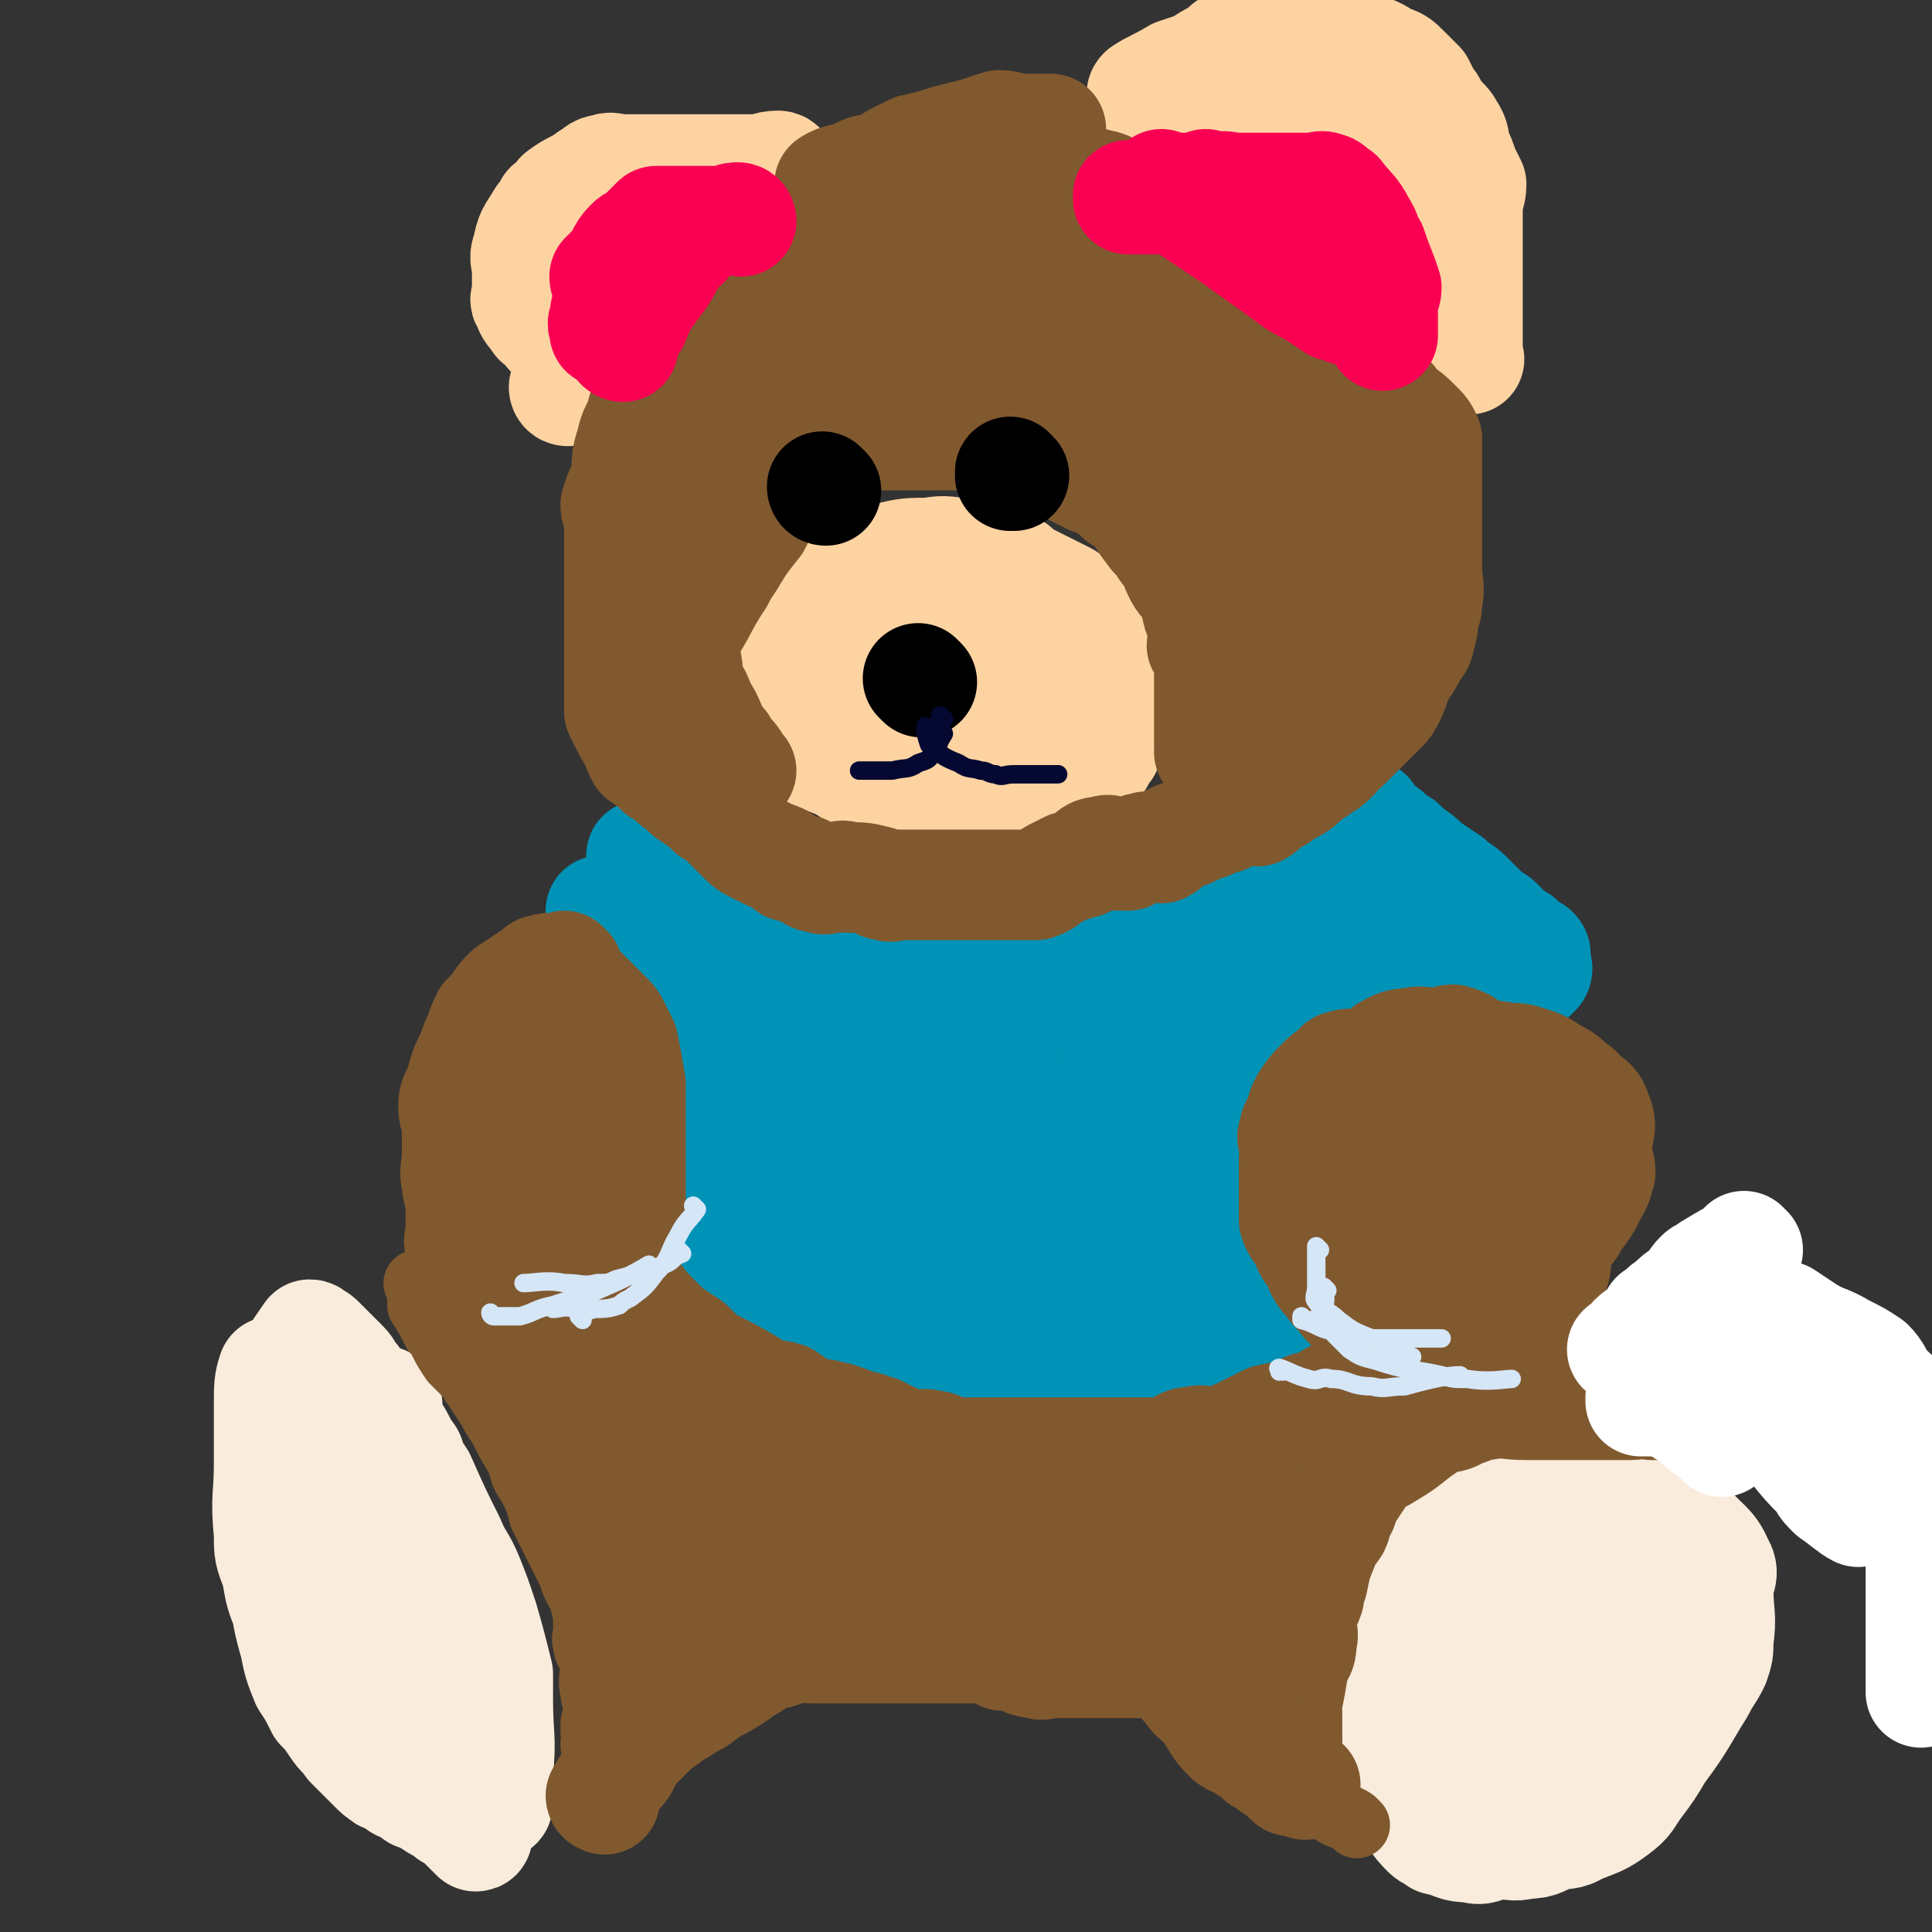
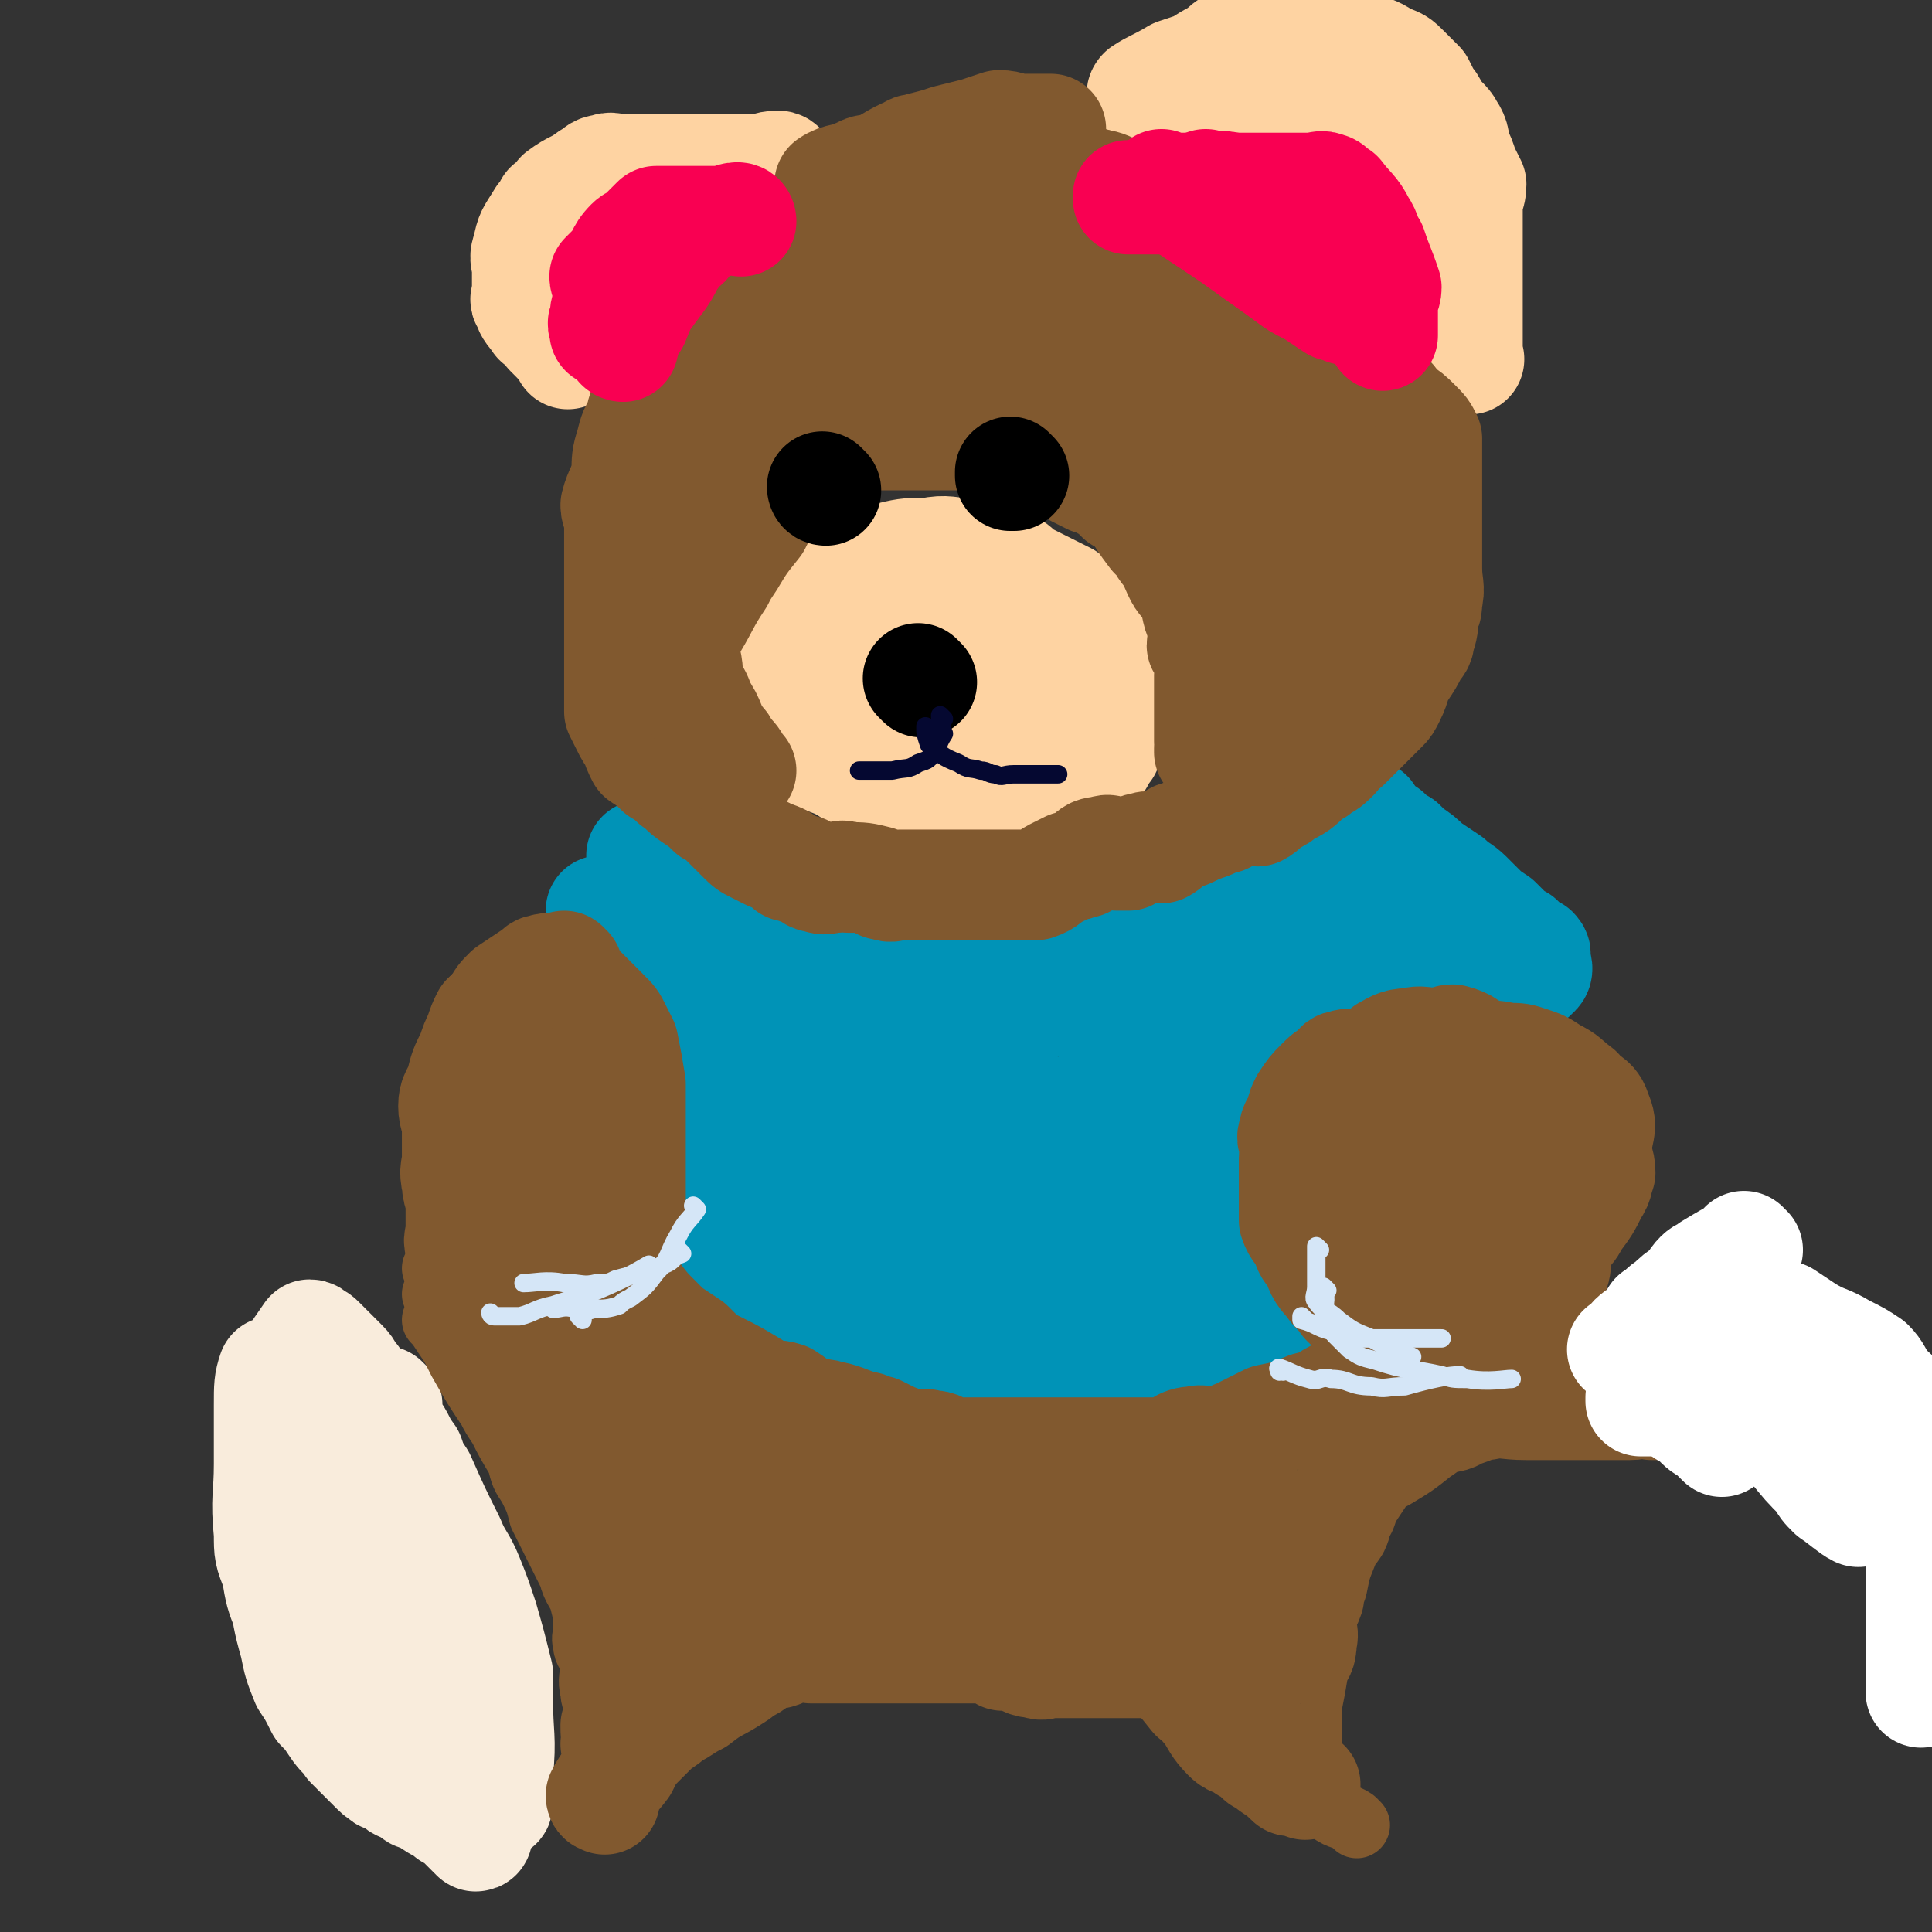
<svg xmlns="http://www.w3.org/2000/svg" viewBox="0 0 524 524" version="1.1">
  <rect x="0" y="0" width="524" height="524" fill="#333333" stroke="none" />
  <g fill="none" stroke="#0093B7" stroke-width="30" stroke-linecap="round" stroke-linejoin="round">
    <path d="M176,248c0,0 -1,-1 -1,-1 0,0 0,0 1,1 0,0 0,0 0,0 0,0 -1,-1 -1,-1 0,0 0,0 1,1 0,0 0,0 0,0 0,0 -1,-1 -1,-1 0,0 0,0 1,1 0,0 0,0 0,0 0,0 -1,-1 -1,-1 0,0 0,0 1,1 2,3 1,4 4,7 1,2 2,1 4,3 0,0 0,0 0,0 3,3 3,3 7,7 1,1 1,1 2,2 0,0 0,0 0,0 2,3 2,3 4,5 0,0 0,0 0,0 1,2 1,2 3,4 0,0 0,0 0,0 2,2 2,2 4,4 0,0 0,0 0,0 1,2 1,2 2,4 0,0 0,0 0,0 " />
    <path d="M186,226c0,0 -1,-1 -1,-1 0,0 0,0 1,1 0,0 0,0 0,0 0,0 -1,-1 -1,-1 0,0 0,0 1,1 0,0 0,0 0,0 0,0 -1,-1 -1,-1 0,0 0,0 1,1 0,0 0,0 0,0 0,0 -1,-1 -1,-1 0,0 0,0 1,1 0,0 0,0 0,0 0,2 0,2 0,5 0,0 0,0 0,0 0,0 -1,-1 -1,-1 0,0 1,0 1,1 0,2 0,2 0,4 0,0 0,0 0,0 1,2 1,2 2,4 1,2 1,2 2,4 0,0 0,0 0,0 3,2 3,2 7,5 0,0 0,0 0,0 1,1 2,1 3,2 2,1 2,1 4,3 0,0 0,0 0,0 3,2 3,3 7,4 2,0 2,-2 4,-1 2,0 2,1 4,2 2,0 2,0 4,0 3,0 3,0 7,0 2,0 2,0 5,0 1,0 1,0 2,0 2,0 2,0 4,0 0,0 0,0 0,0 3,0 3,0 7,0 1,0 1,0 3,0 0,0 0,0 0,0 2,0 2,0 5,0 1,0 1,0 3,0 3,0 3,0 7,0 1,0 1,0 3,0 3,0 3,0 5,0 3,0 3,0 5,0 4,-1 3,-1 7,-2 2,0 2,0 4,0 1,-1 1,-1 3,-1 1,-1 1,-1 2,-1 5,-1 5,-1 9,-2 0,0 0,0 0,0 0,0 0,0 0,0 4,-2 4,-2 7,-4 4,-2 4,-2 7,-4 3,-2 3,-2 6,-3 2,-1 2,-2 4,-2 1,0 1,0 2,1 0,0 0,0 0,0 4,-2 4,-2 8,-4 1,0 1,0 1,0 0,0 0,0 0,0 3,-2 3,-2 5,-3 0,0 0,0 0,0 2,-1 2,-1 4,-2 0,0 0,0 0,0 1,0 -1,0 0,-1 2,-2 3,-2 6,-3 0,0 0,0 0,0 0,0 0,-1 -1,-1 0,0 1,0 1,1 0,0 0,0 0,0 0,0 0,-1 -1,-1 0,0 1,0 1,1 " />
    <path d="M363,215c0,0 -1,-1 -1,-1 0,0 0,0 0,1 0,0 0,0 0,0 1,0 0,-1 0,-1 0,0 0,0 0,1 0,0 0,0 0,0 1,0 0,-1 0,-1 0,0 0,0 0,1 0,0 0,0 0,0 1,0 -1,-1 0,-1 2,2 2,4 6,6 1,1 1,0 3,1 0,0 0,0 0,0 2,3 2,3 5,5 2,2 2,2 4,3 1,1 1,1 2,2 3,2 3,2 5,4 3,2 3,2 6,4 0,0 0,0 0,0 2,2 3,2 5,4 2,2 2,2 3,3 0,0 0,0 0,0 2,2 2,2 5,4 0,0 0,0 0,0 2,2 2,2 4,4 0,0 0,0 0,0 1,1 1,1 2,2 0,0 0,0 0,0 1,0 -1,-1 0,-1 1,1 2,2 4,4 0,0 0,0 0,0 1,0 0,-1 0,-1 0,0 0,0 0,1 0,0 0,0 0,0 1,0 0,-1 0,-1 0,0 0,0 0,1 0,0 0,0 0,0 1,0 0,-1 0,-1 0,0 0,0 0,1 0,0 0,0 0,0 1,0 0,-1 0,-1 0,0 0,0 0,1 0,2 2,4 0,5 -1,2 -3,0 -6,1 -2,1 -2,1 -5,2 -5,0 -5,0 -10,0 -4,0 -4,0 -8,0 -2,0 -2,0 -5,0 -4,0 -4,0 -8,0 -3,0 -3,0 -5,0 -4,0 -4,-1 -8,0 -2,0 -2,1 -3,2 -3,2 -3,2 -6,4 -2,1 -2,1 -4,2 -4,4 -4,4 -8,7 -1,1 -2,1 -3,2 -2,3 -2,3 -5,6 -2,2 -2,2 -3,5 -2,2 -1,2 -2,5 -1,2 -1,2 -2,4 -1,3 -1,3 -2,7 0,1 0,1 0,2 0,2 0,2 0,4 0,2 0,2 0,4 0,1 0,2 0,3 2,5 2,4 4,9 1,1 1,1 1,3 1,2 1,2 2,5 1,2 2,2 3,4 2,2 2,2 3,3 1,2 1,2 2,4 0,0 0,0 0,0 3,2 3,2 6,5 0,0 0,0 0,0 2,1 2,1 3,2 0,0 0,0 0,0 0,1 -1,0 0,0 1,0 2,2 5,2 2,1 2,0 4,0 0,0 0,0 0,0 0,0 0,-1 -1,-1 0,0 1,1 1,1 2,0 2,0 4,0 0,0 0,0 0,0 0,0 0,-1 -1,-1 0,0 1,0 1,1 0,0 0,0 0,0 0,0 0,-1 -1,-1 0,0 1,0 1,1 -3,2 -3,2 -7,3 -2,2 -3,2 -5,2 -6,0 -6,0 -11,0 -2,0 -2,0 -4,0 -4,0 -4,0 -7,0 -3,0 -3,0 -5,0 -2,0 -2,-1 -4,0 -5,0 -5,1 -9,2 -1,0 -1,-1 -3,0 -2,1 -2,2 -5,2 -2,1 -2,0 -4,0 -3,-1 -3,-1 -6,0 -2,0 -2,1 -5,2 -3,0 -3,0 -7,0 -2,0 -2,0 -5,0 -3,0 -3,0 -6,0 -2,0 -2,0 -4,0 -2,0 -2,0 -5,0 0,0 0,0 0,0 -3,0 -3,0 -6,0 -4,0 -4,0 -8,0 -4,-1 -4,-1 -8,-2 -4,-1 -4,-2 -7,-3 -1,-1 -1,-1 -2,-1 0,0 0,0 0,0 -2,-1 -3,-1 -4,-2 -4,-2 -4,-2 -7,-5 -4,-2 -4,-2 -7,-5 0,0 0,0 0,0 -2,-2 -2,-2 -5,-5 0,0 0,0 0,0 -1,-1 -1,-1 -2,-1 0,0 0,0 0,0 0,0 -1,-1 -1,-1 0,0 0,0 1,1 0,0 0,0 0,0 0,0 -1,0 -1,-1 -1,-2 -1,-2 -1,-3 0,0 0,0 0,0 0,-2 0,-2 0,-4 0,-3 0,-3 0,-6 0,-2 0,-2 0,-3 0,-3 0,-3 0,-5 0,-2 0,-2 0,-4 0,-4 0,-4 0,-8 0,-3 0,-3 0,-6 0,-2 0,-2 0,-5 0,-2 0,-2 0,-4 0,-3 0,-3 0,-6 -1,-3 -2,-3 -3,-5 -1,-2 -2,-2 -2,-4 0,-2 0,-2 1,-3 0,0 0,0 0,0 -2,-3 -2,-3 -4,-7 -1,-1 -1,-1 -1,-2 0,0 0,0 0,0 -2,-2 -2,-3 -3,-5 -1,-1 -2,-1 -3,-3 0,0 0,0 0,0 -2,-2 -2,-2 -4,-5 0,0 0,0 0,0 0,-1 0,-1 -1,-2 0,0 0,0 0,0 0,0 -1,-1 -1,-1 0,0 1,1 1,1 -1,-3 -2,-3 -3,-6 0,0 0,0 0,0 0,-1 0,-1 1,-2 0,0 0,0 0,0 -2,-3 -2,-5 -3,-6 " />
-     <path d="M184,224c0,0 -1,-1 -1,-1 0,0 0,0 1,1 0,0 0,0 0,0 0,0 -1,-1 -1,-1 0,0 0,0 1,1 0,0 0,0 0,0 0,0 -1,-1 -1,-1 0,0 0,0 1,1 0,0 0,0 0,0 -2,2 -2,2 -3,4 0,0 0,0 0,0 -2,2 -2,2 -3,4 0,0 0,0 0,0 0,0 -1,-1 -1,-1 " />
    <path d="M175,233c0,0 -1,-1 -1,-1 0,0 0,0 1,1 0,0 0,0 0,0 0,0 -1,-1 -1,-1 0,0 0,0 1,1 0,0 0,0 0,0 0,0 -1,-1 -1,-1 0,0 0,0 1,1 0,0 0,0 0,0 1,2 1,2 2,4 2,3 2,3 4,5 2,3 2,3 4,6 3,3 3,3 6,6 2,4 2,4 4,8 5,9 6,9 10,18 4,8 4,8 8,16 2,5 2,5 5,10 2,4 2,4 4,9 2,3 2,3 3,6 2,4 2,4 4,8 1,1 1,1 1,2 0,0 0,0 0,0 1,1 0,0 0,0 0,0 0,0 0,0 0,0 0,0 0,0 1,1 0,0 0,0 -1,-7 1,-7 0,-14 -1,-6 -3,-6 -4,-11 -2,-5 -2,-5 -3,-10 -1,-4 -1,-4 -3,-8 -1,-5 -2,-5 -2,-11 -1,-2 1,-2 1,-5 -1,-2 -2,-1 -3,-3 0,0 0,0 0,0 0,0 0,0 -1,0 0,0 1,0 1,0 0,0 0,0 0,0 3,5 4,5 7,10 4,6 3,6 7,13 3,6 3,6 6,12 4,7 3,8 7,15 2,6 2,6 5,11 1,4 0,4 2,8 0,2 0,2 1,3 0,0 0,0 0,0 0,0 0,0 0,-1 -1,0 0,1 0,1 2,-6 2,-7 4,-14 1,-6 1,-6 1,-12 0,-5 0,-5 0,-9 -1,-6 0,-6 0,-12 0,-2 0,-2 0,-4 0,-1 0,-1 0,-3 0,0 0,0 0,0 0,0 -1,-1 -1,0 1,4 1,5 3,11 1,8 1,8 2,17 1,6 1,6 2,13 2,6 2,6 4,12 0,4 0,4 1,8 1,2 1,2 2,5 0,2 0,3 -1,5 0,0 0,0 0,0 0,-5 0,-5 0,-9 0,-10 0,-10 0,-19 0,-9 1,-9 0,-18 0,-6 -2,-6 -2,-13 -1,-3 0,-3 0,-7 1,-3 0,-3 0,-5 0,-2 0,-2 0,-4 0,0 0,0 0,0 1,0 0,-1 0,0 0,2 0,3 0,6 1,3 0,3 0,6 0,3 0,3 0,7 0,2 0,2 0,4 0,0 0,0 0,0 -2,0 -3,1 -5,0 -6,-4 -5,-5 -10,-10 -5,-4 -5,-4 -9,-8 -7,-7 -7,-8 -14,-15 -2,-2 -2,-2 -5,-5 -2,-1 -2,-1 -3,-3 0,0 0,0 0,0 0,0 -1,-1 -1,-1 0,0 0,1 1,1 3,1 3,1 7,2 5,1 5,1 10,2 6,2 6,2 13,2 6,1 6,0 12,0 7,-1 7,0 13,0 11,0 11,1 22,0 8,-2 8,-3 16,-6 7,-3 7,-3 14,-5 5,-2 5,-2 10,-5 10,-3 9,-4 19,-7 7,-3 7,-3 14,-5 4,0 4,0 7,0 5,-1 5,0 10,0 0,0 0,0 0,0 2,0 2,0 5,0 0,0 0,0 0,0 0,0 0,-1 -1,-1 0,0 1,0 1,1 0,0 0,0 0,0 -5,0 -5,-1 -9,0 -5,1 -4,2 -9,4 -4,1 -4,1 -8,3 -7,3 -7,2 -15,6 -5,2 -5,2 -10,5 -8,4 -9,4 -16,9 -7,5 -6,6 -11,12 -8,8 -8,9 -14,18 -3,4 -2,4 -5,8 -4,7 -4,7 -8,14 -2,4 -2,4 -3,8 -1,4 -1,4 -3,8 0,2 -1,2 -1,4 0,1 0,1 0,3 0,0 0,0 0,0 0,3 0,3 0,5 0,0 0,0 0,0 1,1 0,0 0,0 1,0 3,2 5,1 4,-4 4,-6 7,-11 1,-3 1,-3 2,-6 2,-8 1,-8 3,-16 1,-6 1,-6 2,-12 1,-5 1,-5 2,-10 1,-7 1,-6 1,-13 1,-2 0,-2 0,-4 0,0 0,0 0,0 1,1 0,0 0,0 0,0 0,0 0,0 2,8 2,8 2,15 1,3 0,3 0,5 0,5 0,5 0,11 1,4 3,4 3,8 1,3 -1,4 -1,7 1,3 1,3 2,6 2,4 3,4 3,8 1,2 0,2 -1,5 0,0 0,0 0,0 0,1 0,1 0,2 0,0 0,0 0,0 1,1 0,0 0,0 0,0 1,1 0,0 -3,-5 -4,-6 -8,-12 -4,-5 -4,-5 -9,-11 -4,-6 -3,-6 -7,-11 -5,-8 -6,-7 -11,-15 -2,-4 -1,-4 -4,-8 -1,-3 -1,-3 -3,-6 -1,-1 -1,-1 -1,-2 0,0 0,0 0,0 0,0 0,-1 -1,-1 0,0 1,0 1,1 0,0 0,0 0,0 3,6 3,6 6,12 3,7 3,7 6,14 8,12 8,12 16,25 3,5 3,6 7,11 5,8 5,8 10,16 3,4 3,4 5,8 0,0 0,0 0,0 1,0 1,-1 0,-1 -4,0 -5,0 -9,1 -5,0 -5,0 -9,0 -6,-1 -6,-2 -11,-3 -8,-1 -8,-1 -15,-2 -3,-1 -3,-1 -7,-1 -7,-2 -7,-3 -15,-3 -4,-1 -4,1 -8,1 -3,-1 -3,-2 -6,-3 -3,-1 -3,0 -6,-1 -5,-2 -5,-2 -9,-3 -1,-1 -1,-1 -1,-1 0,0 0,0 0,0 -3,-1 -3,-1 -5,-3 0,0 0,0 0,0 1,1 0,0 0,0 -3,-3 -3,-3 -5,-6 -1,-2 -1,-2 -2,-3 -1,-2 -1,-2 -3,-4 -1,-2 -1,-2 -2,-3 0,0 0,0 0,0 -3,-3 -4,-5 -5,-6 " />
    <path d="M164,248c0,0 -1,-1 -1,-1 0,0 0,0 1,1 0,0 0,0 0,0 0,0 -1,-1 -1,-1 0,0 0,0 1,1 0,0 0,0 0,0 0,0 -1,-1 -1,-1 0,0 0,0 1,1 0,0 0,0 0,0 0,0 -1,-1 -1,-1 0,0 0,0 1,1 2,1 2,1 4,3 5,4 5,4 10,7 1,1 1,1 3,2 3,3 3,3 6,6 3,2 3,1 6,3 2,1 1,2 3,3 2,2 2,2 4,3 0,0 0,0 0,0 3,3 3,3 7,7 2,2 2,2 3,4 2,4 2,4 3,7 2,2 2,2 3,5 2,4 2,4 4,9 1,1 1,2 1,2 " />
    <path d="M207,270c0,0 -1,-1 -1,-1 0,0 0,0 1,1 0,0 0,0 0,0 0,2 0,2 0,5 0,1 0,1 0,3 0,4 0,4 0,7 0,4 0,4 0,7 0,2 0,2 0,4 0,0 0,0 0,0 0,4 0,4 0,7 0,2 0,2 0,4 0,1 0,1 0,2 0,0 0,0 0,0 -3,2 -3,2 -5,5 -1,2 -1,2 -2,4 0,0 0,0 0,0 -2,2 -2,2 -5,5 0,0 0,0 0,0 1,1 0,0 0,0 -1,0 -1,1 -2,2 0,0 0,0 0,0 0,0 -1,-1 -1,-1 0,0 0,0 1,1 0,0 0,0 0,0 0,0 -1,-1 -1,-1 0,0 0,0 1,1 0,0 0,0 0,0 0,0 -1,-1 -1,-1 0,0 0,0 1,1 0,0 0,0 0,0 0,0 -1,-1 -1,-1 0,0 0,0 1,1 0,0 0,0 0,0 0,0 -1,-1 -1,-1 0,0 1,0 1,1 -2,2 -2,2 -5,5 0,0 0,0 0,0 1,1 0,0 0,0 0,0 0,0 0,0 0,0 0,0 0,0 1,2 0,3 2,4 2,3 4,3 5,4 " />
  </g>
  <g fill="none" stroke="#F9ECDC" stroke-width="30" stroke-linecap="round" stroke-linejoin="round">
    <path d="M105,381c0,0 -1,-1 -1,-1 0,0 1,1 1,1 -5,0 -7,-2 -10,1 -4,3 -4,5 -6,10 -2,7 -1,7 -2,15 -1,4 0,4 0,7 0,7 -1,7 0,14 1,8 1,8 4,15 3,8 4,8 8,15 2,4 2,4 5,7 2,3 2,4 5,7 5,5 5,4 11,9 1,2 1,3 3,4 2,1 2,1 5,2 2,0 2,0 4,1 2,1 2,1 3,1 0,0 0,0 0,0 0,1 -1,0 -1,0 0,0 0,0 1,0 0,0 0,0 0,0 0,-4 0,-4 0,-8 0,-4 0,-4 0,-8 -2,-7 -2,-7 -4,-14 -2,-5 -2,-5 -3,-11 -2,-5 -3,-5 -5,-11 -1,-4 -1,-4 -3,-9 -2,-4 -2,-4 -4,-8 -3,-6 -3,-6 -6,-12 -2,-4 -3,-4 -5,-8 -2,-3 -2,-4 -4,-8 -1,-2 -1,-2 -3,-5 -2,-3 -2,-3 -3,-5 -3,-3 -3,-3 -6,-6 -1,-2 -1,-2 -2,-4 0,0 0,0 0,0 -2,-1 -2,-1 -4,-2 0,0 0,0 0,0 -2,5 -2,5 -4,10 0,2 -1,2 -1,4 0,6 0,6 0,11 0,8 -1,8 -1,17 0,8 0,8 0,16 0,3 -1,3 0,5 0,3 1,3 2,6 2,5 1,5 4,10 3,6 4,5 8,11 1,3 1,3 3,5 1,2 1,3 3,4 2,3 2,2 5,5 1,1 1,1 3,2 2,3 2,3 5,5 1,2 1,2 3,4 3,2 3,2 5,4 2,1 2,1 4,3 1,0 2,0 3,0 0,0 0,0 0,0 2,0 2,0 4,0 0,0 0,0 0,0 0,1 -1,1 -1,0 1,-3 3,-3 4,-6 2,-4 2,-4 2,-10 1,-4 0,-4 0,-8 -1,-7 -2,-7 -3,-14 -1,-5 -1,-5 -2,-11 -1,-3 -1,-3 -2,-6 -3,-8 -2,-8 -5,-15 -2,-4 -3,-4 -6,-7 -5,-8 -5,-8 -10,-16 -2,-2 -2,-2 -4,-5 -1,-2 -1,-1 -3,-3 -3,-3 -3,-3 -5,-6 -3,-3 -2,-4 -5,-6 -1,-2 -1,-1 -3,-2 0,0 0,0 0,0 -3,-2 -3,-2 -6,-3 0,0 0,0 0,0 1,0 0,-1 0,-1 -1,2 -1,3 -1,7 -1,5 -2,5 -3,11 0,5 1,5 1,11 0,5 0,5 0,10 0,5 0,5 0,10 0,4 -1,4 0,9 1,7 1,8 3,15 1,5 1,5 3,10 2,3 2,3 4,7 2,2 2,2 4,5 2,3 2,2 4,5 3,3 3,3 7,7 2,2 2,1 5,3 2,2 2,1 5,3 2,1 2,1 4,2 2,1 2,1 4,2 3,0 3,0 7,-1 2,0 2,0 3,0 2,0 2,1 3,0 2,-3 2,-4 2,-8 1,-10 0,-10 0,-20 0,-4 0,-4 0,-7 -2,-8 -2,-8 -4,-15 -2,-6 -2,-6 -4,-11 -2,-5 -3,-5 -5,-10 -4,-8 -4,-8 -8,-17 -2,-3 -2,-3 -3,-6 -3,-4 -2,-4 -5,-8 -3,-4 -3,-3 -6,-7 -2,-3 -2,-3 -4,-6 -2,-2 -1,-2 -3,-4 -3,-3 -3,-3 -6,-6 0,0 0,0 0,0 -1,-1 -1,-1 -2,-1 0,0 0,0 0,0 0,0 0,-1 -1,-1 -2,3 -3,4 -5,8 -1,3 -2,3 -2,6 -2,5 -2,5 -2,10 0,4 1,4 1,9 0,5 0,5 0,9 0,10 0,10 1,20 2,11 1,11 5,20 3,9 4,9 9,17 5,7 5,7 10,13 5,5 5,5 10,10 3,2 3,2 5,4 4,3 4,2 8,5 0,0 0,0 0,0 3,3 3,3 5,5 0,0 0,0 0,0 1,0 0,-1 0,-1 0,0 0,0 0,1 0,0 0,0 0,0 0,-4 -1,-4 -1,-7 -1,-4 0,-4 0,-8 -1,-7 -1,-7 -3,-14 -1,-6 -1,-6 -2,-12 -3,-10 -3,-10 -6,-19 -3,-8 -3,-8 -7,-16 -3,-6 -3,-5 -7,-11 -2,-4 -2,-4 -4,-8 -3,-6 -3,-6 -6,-11 -4,-5 -3,-6 -7,-11 -2,-3 -3,-2 -5,-5 -2,-2 -2,-1 -4,-3 0,0 0,0 0,0 -1,0 -1,0 -2,0 0,0 0,0 0,0 0,0 0,-1 -1,-1 -1,3 -1,4 -1,9 0,3 0,3 0,7 0,4 0,4 0,9 0,9 -1,9 0,19 0,5 0,5 2,10 1,6 1,6 3,11 3,10 3,10 8,19 2,6 2,6 6,11 1,3 2,2 4,4 4,5 3,5 7,9 1,2 1,2 3,2 3,2 3,2 6,4 1,1 1,1 3,1 " />
-     <path d="M464,425c-1,0 -1,-1 -1,-1 0,0 0,0 0,1 0,0 0,0 0,0 0,0 0,-1 0,-1 0,0 0,0 0,1 0,0 0,0 0,0 0,0 0,-1 0,-1 0,0 0,1 0,1 -2,-3 -2,-3 -4,-6 -2,-2 -2,-2 -4,-4 -3,-2 -3,-2 -5,-3 -5,-2 -5,-2 -11,-4 -6,-1 -6,-1 -12,-1 -1,-1 -1,0 -2,0 -3,0 -3,0 -7,0 -4,0 -4,-1 -9,0 -2,0 -2,1 -4,2 -5,2 -5,2 -9,5 -1,1 -1,1 -3,2 -1,1 -1,1 -3,3 -3,3 -3,3 -5,6 -2,3 -2,3 -2,5 -1,7 -1,7 -2,14 0,1 0,1 0,2 -1,5 -2,5 -3,11 0,3 1,3 1,7 0,3 0,3 0,7 0,3 0,3 0,6 0,4 -1,4 0,8 1,3 2,3 3,6 1,1 1,1 1,1 2,3 2,3 4,5 1,1 2,1 3,2 5,1 4,2 9,2 3,1 3,0 7,-1 4,0 4,1 8,0 4,0 4,-1 7,-2 3,-1 4,0 7,-2 5,-2 6,-2 10,-5 4,-3 3,-3 6,-7 3,-4 3,-4 6,-9 1,-3 1,-4 2,-8 1,-4 1,-4 2,-8 2,-8 2,-8 4,-15 0,-2 1,-2 1,-5 0,-2 -1,-2 -1,-5 0,-2 0,-2 0,-3 0,-4 1,-4 0,-7 -1,-4 -1,-4 -2,-8 -1,-1 -1,-1 -2,-2 -1,-1 -1,-1 -2,-2 -3,-3 -2,-4 -6,-6 -4,-3 -4,-3 -8,-6 -1,-1 -1,-1 -3,-2 -2,-1 -2,-1 -5,-1 -2,0 -2,0 -4,1 -3,0 -3,0 -5,0 -1,0 -1,-1 -3,0 -3,0 -3,1 -5,2 -2,1 -2,1 -4,2 0,0 0,0 0,0 -3,4 -3,3 -5,7 -2,3 -2,3 -3,6 -2,5 -2,5 -4,11 -1,4 -1,4 -2,9 0,5 -1,5 -2,9 0,3 1,3 1,7 0,4 0,4 0,8 0,5 -1,6 0,11 1,3 2,2 3,5 1,1 0,1 1,2 2,3 2,3 5,6 2,1 2,1 5,2 5,1 6,1 11,1 3,1 3,0 5,0 5,0 5,2 10,0 5,-1 5,-2 9,-5 4,-3 4,-3 7,-6 6,-8 6,-9 11,-17 2,-4 2,-3 4,-7 1,-3 1,-3 1,-6 1,-7 0,-7 0,-14 0,-3 2,-4 0,-7 -2,-5 -4,-5 -8,-10 -1,-1 -1,-2 -3,-2 -3,-2 -4,-1 -8,-1 -4,0 -4,0 -9,1 -5,0 -5,0 -10,2 -4,1 -4,1 -8,4 -7,4 -8,3 -14,9 -6,5 -6,5 -10,11 -3,6 -3,6 -5,13 -1,5 -1,5 -2,11 0,4 0,4 0,9 0,0 0,0 0,1 0,0 0,0 0,0 6,4 6,5 13,8 2,1 3,0 6,0 6,1 7,2 12,0 4,-1 3,-2 6,-5 5,-5 6,-5 10,-11 4,-5 3,-5 6,-11 1,-3 1,-3 2,-6 3,-7 3,-7 5,-14 1,-3 1,-3 1,-7 1,-5 0,-5 0,-10 0,-1 0,-1 0,-2 0,0 0,0 0,0 0,0 0,-1 0,-1 -3,1 -3,1 -6,3 -6,4 -6,4 -12,9 -2,2 -2,2 -4,5 -4,5 -4,6 -7,12 -3,6 -2,6 -5,12 -1,3 -1,3 -3,7 -1,4 -1,4 -3,9 -1,5 -2,5 -3,9 0,2 1,2 1,3 0,0 0,0 0,0 3,-1 3,-1 6,-2 4,-1 4,0 8,-2 5,-5 4,-6 8,-12 6,-8 8,-10 13,-16 " />
  </g>
  <g fill="none" stroke="#81592F" stroke-width="30" stroke-linecap="round" stroke-linejoin="round">
    <path d="M154,263c0,0 -1,-1 -1,-1 0,0 0,0 1,1 0,0 0,0 0,0 0,0 -1,-1 -1,-1 0,0 0,0 1,1 0,0 0,0 0,0 0,0 -1,-1 -1,-1 0,0 0,0 1,1 0,0 0,0 0,0 0,0 -1,-1 -1,-1 0,0 0,0 1,1 0,0 0,0 0,0 0,0 -1,-1 -1,-1 0,0 0,0 1,1 0,0 0,0 0,0 -3,0 -4,-1 -7,0 -1,0 -1,1 -3,2 0,0 0,0 0,0 -3,2 -3,2 -6,4 0,0 0,0 0,0 -2,2 -2,2 -3,4 -2,2 -2,2 -3,4 -1,4 -1,4 -3,9 0,1 0,1 -1,3 -1,1 -1,1 -1,3 -1,3 0,3 0,6 -1,2 -2,2 -3,4 0,4 1,4 1,8 0,1 0,1 0,2 0,0 0,0 0,0 0,3 0,3 0,5 0,2 0,2 0,4 0,2 0,2 0,4 0,2 0,2 0,5 0,2 0,2 0,4 0,2 -1,2 0,4 0,2 1,2 2,3 1,2 1,2 2,4 2,3 2,2 4,5 1,2 1,2 2,4 0,0 0,0 0,0 2,2 2,2 4,3 0,0 0,0 0,0 3,4 2,4 6,7 1,1 2,1 3,2 2,1 2,1 4,3 0,0 0,0 0,0 2,1 2,1 3,2 0,0 0,0 0,0 " />
    <path d="M148,272c0,0 -1,-1 -1,-1 0,0 0,0 1,1 0,0 0,0 0,0 0,0 -1,-1 -1,-1 0,0 0,0 1,1 0,0 0,0 0,0 0,0 -1,-1 -1,-1 0,0 0,0 1,1 0,0 0,0 0,0 2,2 2,2 4,4 4,6 5,6 8,12 1,2 1,3 2,5 1,4 2,4 2,8 1,3 1,3 1,5 0,3 0,3 0,6 0,3 0,3 0,5 0,4 1,4 0,8 -2,6 -3,6 -5,12 -1,1 -1,1 -1,2 0,0 0,0 0,0 " />
    <path d="M159,270c0,0 -1,-1 -1,-1 0,0 0,0 1,1 0,0 0,0 0,0 0,0 -1,-1 -1,-1 0,0 0,0 1,1 0,0 0,0 0,0 0,0 -1,-1 -1,-1 0,0 0,0 1,1 0,0 0,0 0,0 0,0 -1,-1 -1,-1 2,2 3,3 6,6 2,2 2,2 3,4 1,2 1,2 2,4 1,5 1,5 2,11 0,1 0,1 0,3 0,3 0,3 0,6 0,3 0,3 0,6 0,2 0,2 0,5 0,2 0,2 0,5 0,3 0,3 0,7 0,2 0,2 0,5 0,1 0,1 0,3 -1,2 -2,2 -3,4 0,0 0,0 0,0 -1,2 -1,2 -2,4 0,0 0,0 0,0 " />
    <path d="M156,269c0,0 -1,-1 -1,-1 0,0 0,0 1,1 0,0 0,0 0,0 0,0 -1,-1 -1,-1 0,0 0,0 1,1 0,0 0,0 0,0 0,0 0,-1 -1,-1 -2,0 -3,1 -5,1 -2,0 -2,0 -3,0 -4,0 -4,-2 -7,0 -3,1 -2,2 -4,4 -2,2 -2,1 -4,3 -1,2 -1,2 -2,5 -1,2 -1,2 -2,5 -2,4 -2,4 -3,8 -1,3 -2,3 -2,6 0,3 1,3 1,6 0,2 0,2 0,4 0,2 0,2 0,4 0,3 -1,3 0,7 0,3 1,3 3,6 1,4 1,4 3,7 1,3 2,3 4,5 2,3 2,3 4,5 5,5 5,5 9,9 4,3 4,4 9,6 4,1 5,0 9,1 " />
    <path d="M145,272c0,0 -1,-1 -1,-1 0,0 0,0 1,1 0,0 0,0 0,0 0,0 -1,-1 -1,-1 0,2 1,3 1,6 0,3 0,3 0,7 0,6 -1,6 0,12 0,5 2,5 3,10 2,10 2,10 4,19 1,6 1,6 2,11 0,6 0,6 1,11 1,3 1,3 2,7 1,3 1,4 2,6 " />
    <path d="M161,288c0,0 -1,-1 -1,-1 0,0 0,0 1,1 0,0 0,0 0,0 0,0 -1,-1 -1,-1 0,0 1,0 1,1 0,2 0,2 0,5 0,4 0,4 0,8 0,5 0,5 0,9 0,6 0,7 0,11 " />
    <path d="M423,301c0,0 -1,-1 -1,-1 0,0 0,0 0,1 0,0 0,0 0,0 1,0 0,-1 0,-1 0,0 0,1 0,1 -2,-1 -2,-1 -4,-3 -4,-1 -4,-1 -7,-3 -1,-1 -1,-1 -2,-1 -3,-1 -3,-1 -6,-2 -3,-1 -3,-1 -6,-2 -3,-1 -3,-1 -6,-2 -6,0 -6,1 -12,1 -2,0 -2,0 -4,0 -2,0 -2,0 -5,0 -3,0 -3,-1 -6,0 -1,0 -1,1 -2,2 -2,1 -2,1 -4,3 -2,2 -2,2 -4,5 -1,2 -1,2 -1,4 -1,2 -2,2 -2,4 -1,2 0,2 0,3 1,2 0,2 0,4 0,3 0,3 0,5 0,3 0,3 0,6 0,3 0,3 0,6 1,3 2,3 3,5 1,3 1,3 3,5 1,3 1,4 4,7 1,2 2,2 4,5 2,2 2,2 4,3 2,2 2,1 5,2 1,1 1,2 3,3 4,1 4,1 8,2 2,0 2,0 3,0 3,0 3,0 5,0 2,0 2,0 5,0 2,0 2,1 4,0 5,-3 4,-4 8,-8 2,-2 2,-2 3,-3 2,-3 3,-3 4,-7 1,-2 0,-3 1,-5 0,-3 1,-3 2,-5 0,-6 -1,-6 -1,-11 0,-2 0,-2 0,-4 0,-4 1,-4 0,-7 0,-4 -1,-4 -2,-7 -2,-2 -2,-2 -3,-4 -2,-3 -1,-3 -3,-6 -2,-3 -2,-3 -5,-6 -2,-2 -3,-2 -5,-4 -3,-2 -3,-3 -7,-4 -2,0 -2,1 -4,1 -4,0 -4,-1 -8,0 -3,0 -4,1 -6,2 -4,3 -3,3 -6,7 -2,2 -2,2 -4,5 -2,3 -2,2 -3,5 -2,5 -2,5 -4,9 -1,3 -1,2 -2,5 0,4 0,5 0,9 0,4 0,4 0,7 1,3 1,3 4,5 5,5 5,5 11,9 2,1 2,2 4,2 5,1 5,1 10,1 5,0 5,1 9,0 5,-2 5,-2 10,-4 7,-3 7,-4 15,-7 2,-2 2,-2 4,-3 2,-2 2,-2 3,-4 3,-4 3,-4 5,-8 2,-3 1,-3 2,-5 0,-3 -1,-3 -1,-6 0,-5 2,-6 0,-10 -1,-4 -3,-3 -5,-6 -4,-3 -3,-3 -7,-5 -3,-2 -3,-2 -6,-3 -3,-1 -3,-1 -6,-1 -5,-1 -6,-1 -11,0 -5,1 -5,2 -9,4 -5,2 -5,1 -9,4 -3,2 -3,3 -5,6 -3,3 -3,3 -5,6 -3,5 -3,5 -5,9 -2,4 -3,4 -3,7 0,5 1,5 1,9 1,3 0,3 0,7 0,2 -1,3 0,5 3,5 4,5 9,9 2,2 2,2 4,4 3,2 3,2 7,3 4,1 4,1 9,1 4,0 4,1 7,0 7,-2 7,-3 14,-6 2,-1 2,0 4,-2 3,-3 3,-3 4,-7 1,-2 1,-3 1,-5 0,-3 0,-4 -1,-6 -2,-7 -2,-7 -6,-13 -2,-4 -2,-4 -5,-7 -4,-5 -4,-5 -8,-9 -3,-2 -3,-2 -6,-2 -2,0 -2,1 -5,1 -4,0 -4,-1 -8,0 -4,1 -4,1 -6,4 -3,2 -3,2 -5,5 -1,3 -1,3 -1,6 -1,2 -1,3 0,5 2,3 2,4 5,7 2,2 2,2 5,2 3,0 3,-1 7,-1 3,-1 3,0 6,0 3,-1 3,-2 6,-4 3,-2 3,-2 6,-5 0,0 0,0 0,0 1,-3 1,-3 2,-5 0,0 0,0 0,0 1,0 1,-1 0,-1 -5,1 -5,2 -10,3 -2,0 -3,-1 -4,0 -3,1 -2,2 -5,4 -1,1 -3,2 -3,3 " />
    <path d="M168,343c0,0 -1,-1 -1,-1 0,0 0,0 1,1 0,0 0,0 0,0 0,0 -1,-1 -1,-1 1,2 2,3 3,6 1,1 1,2 2,3 3,4 3,4 7,8 1,1 1,1 2,2 3,2 3,2 6,4 2,2 2,2 4,4 2,1 2,1 4,2 4,2 4,2 9,5 1,1 1,1 3,2 3,1 3,0 6,1 3,2 3,2 5,4 3,1 4,0 7,1 5,1 5,2 10,3 1,1 1,1 3,1 2,1 2,1 4,2 3,1 3,2 6,2 2,1 2,-1 4,0 3,0 3,1 6,2 4,0 4,0 8,0 3,0 3,0 6,0 2,0 2,0 3,0 4,0 4,0 8,0 2,0 2,0 4,0 3,0 3,0 6,0 4,0 4,0 7,0 3,0 3,0 6,0 2,0 2,0 5,0 2,0 2,0 5,0 4,-1 4,-3 8,-3 3,-1 3,1 6,1 3,-1 3,-2 6,-3 2,-1 2,-1 4,-2 2,-1 2,-1 4,-2 5,-1 5,-1 10,-3 2,-1 2,0 4,-1 3,-2 3,-2 7,-4 3,-1 3,-1 5,-2 2,-1 2,-2 4,-3 2,-1 2,-1 3,-1 0,0 0,0 0,0 3,-2 3,-2 6,-3 0,0 0,0 0,0 " />
    <path d="M150,369c0,0 -1,-1 -1,-1 0,0 0,0 1,1 0,0 0,0 0,0 0,0 -1,-1 -1,-1 0,0 0,0 1,1 0,0 0,0 0,0 0,0 -1,-1 -1,-1 0,0 0,0 1,1 0,0 0,0 0,0 1,2 1,2 3,5 0,2 0,2 1,4 1,2 1,2 2,3 1,2 1,2 2,4 1,2 2,2 3,5 0,2 -2,2 -1,4 0,2 1,2 2,4 1,2 1,2 2,6 0,1 0,1 0,3 0,3 -1,3 0,7 0,2 2,1 2,3 1,3 0,3 0,6 0,1 0,1 0,3 0,1 -1,1 0,3 1,3 2,3 2,7 1,2 0,2 0,5 -1,2 0,2 0,5 0,1 0,1 0,3 0,1 0,1 0,3 0,2 0,2 0,4 0,0 0,0 0,0 0,3 0,3 0,7 0,1 0,1 0,3 0,0 0,0 0,0 0,1 0,1 0,2 0,0 0,0 0,0 0,1 -1,0 -1,0 0,2 0,3 1,6 0,0 0,0 0,0 0,0 -1,-1 -1,-1 " />
    <path d="M164,488c0,0 -1,-1 -1,-1 0,0 0,0 1,0 0,0 0,0 0,0 0,1 -1,0 -1,0 0,0 0,0 1,0 0,0 0,0 0,0 0,1 -1,1 -1,0 2,-4 3,-4 6,-8 1,-2 1,-2 2,-4 3,-3 3,-3 6,-6 2,-2 3,-2 5,-4 4,-2 3,-2 7,-4 5,-4 5,-3 11,-7 1,-1 1,-1 3,-2 2,-1 2,-2 5,-3 2,-1 2,0 4,-1 2,-1 2,-1 4,-2 2,0 2,0 4,1 2,0 2,0 5,0 2,0 2,0 4,0 0,0 0,0 0,0 2,0 2,0 5,0 2,0 2,0 4,0 0,0 0,0 0,0 5,0 5,0 10,0 0,0 0,0 0,0 2,0 2,0 4,0 2,0 2,0 5,0 2,0 2,0 4,0 2,0 2,0 4,0 2,0 2,-1 3,0 2,0 2,1 4,2 2,0 2,0 3,0 0,0 0,0 0,0 3,1 3,2 6,2 2,1 2,0 4,0 0,0 0,0 0,0 4,0 4,0 7,0 2,0 2,0 3,0 3,0 3,0 5,0 3,0 3,0 6,0 2,0 2,0 4,0 5,-2 4,-2 9,-4 1,-1 1,-1 2,-1 0,0 0,0 0,0 " />
    <path d="M310,443c0,0 -1,-1 -1,-1 0,0 0,0 0,1 0,0 0,0 0,0 1,0 0,-1 0,-1 0,0 0,0 0,1 4,4 4,4 7,8 4,4 4,4 8,9 2,1 2,2 4,4 2,3 2,4 5,7 2,2 3,1 5,3 2,1 2,1 4,3 2,1 2,1 3,2 0,0 0,0 0,0 3,2 3,2 5,4 0,0 0,0 0,0 2,0 2,0 4,1 0,0 0,0 0,0 " />
    <path d="M481,387c-1,0 -1,-1 -1,-1 0,0 0,0 0,1 0,0 0,0 0,0 0,0 0,-1 0,-1 -4,-1 -5,0 -9,0 -6,-2 -5,-3 -11,-4 -6,-1 -6,-1 -12,-1 -3,-1 -3,0 -6,0 -3,0 -3,0 -6,0 -5,0 -5,0 -9,0 -3,0 -3,0 -6,0 -4,0 -4,0 -7,0 -6,0 -6,-1 -11,0 -3,0 -3,1 -7,2 -3,2 -3,1 -6,2 -3,1 -3,2 -5,3 -5,4 -5,4 -10,7 -2,1 -2,1 -4,2 -2,3 -2,3 -4,6 -2,3 -2,3 -3,6 -2,2 -1,3 -2,5 -2,3 -2,2 -3,5 -2,5 -2,5 -3,10 -1,2 -1,2 -1,4 -1,3 -2,3 -2,6 -1,3 1,3 0,6 0,4 -1,3 -2,6 -1,6 -1,6 -2,11 0,2 0,2 0,4 0,2 0,2 0,5 0,1 0,1 0,3 0,1 0,1 0,3 0,0 0,0 0,0 1,0 0,-1 0,0 0,1 0,4 0,5 " />
    <path d="M483,379c-1,0 -1,-1 -1,-1 0,0 0,0 0,1 0,0 0,0 0,0 0,0 0,-1 0,-1 0,0 0,0 0,1 0,0 0,0 0,0 -5,0 -5,0 -10,0 -3,0 -3,0 -7,0 -5,-1 -4,-2 -9,-3 -5,-2 -5,-2 -10,-3 -5,-1 -5,-1 -9,-3 -9,-2 -9,-2 -17,-5 -5,-2 -5,-2 -10,-4 -4,-2 -4,-2 -8,-4 -3,-1 -4,-1 -7,-2 -2,-1 -3,-1 -5,-2 " />
  </g>
  <g fill="none" stroke="#FFFFFF" stroke-width="30" stroke-linecap="round" stroke-linejoin="round">
    <path d="M520,414c-1,0 -1,-1 -1,-1 -1,0 0,0 0,1 0,0 0,0 0,0 0,0 0,-1 0,-1 -1,0 0,0 0,1 0,0 0,0 0,0 -4,-4 -4,-3 -7,-7 -1,-1 -1,-1 -3,-2 -2,-3 -1,-3 -4,-5 -1,-2 -1,-1 -2,-2 -2,-3 -2,-3 -4,-5 0,0 0,0 0,0 -3,-2 -3,-2 -5,-3 0,0 0,0 0,0 -2,-2 -2,-2 -4,-4 0,0 0,0 0,0 0,0 0,-1 0,-1 -1,0 0,0 0,1 " />
    <path d="M472,349c-1,0 -1,-1 -1,-1 0,0 0,0 0,1 0,0 0,0 0,0 0,0 0,-1 0,-1 0,0 0,0 0,1 0,0 0,0 0,0 0,0 0,-1 0,-1 0,0 0,0 0,1 0,0 0,0 0,0 0,0 0,-1 0,-1 0,0 0,0 0,1 0,0 0,0 0,0 0,0 0,-1 0,-1 0,0 0,0 0,1 0,0 0,0 0,0 0,0 0,-1 0,-1 0,0 0,0 0,1 -2,1 -2,1 -5,3 0,0 0,0 0,0 -3,3 -3,3 -6,5 -2,2 -2,2 -3,4 0,0 0,0 0,0 -3,2 -3,2 -5,4 0,0 0,0 0,0 -2,1 -2,1 -3,3 0,0 0,0 0,0 0,0 0,-1 0,-1 0,0 0,0 0,1 " />
    <path d="M474,339c-1,0 -1,-1 -1,-1 0,0 0,0 0,1 0,0 0,0 0,0 0,0 0,-1 0,-1 0,0 0,0 0,1 0,0 0,0 0,0 -4,2 -4,2 -9,5 -1,1 -2,1 -3,2 -2,2 -1,2 -3,4 -3,2 -3,2 -5,4 -2,1 -2,2 -4,3 -1,2 -1,2 -3,4 0,0 0,0 0,0 -3,2 -3,2 -5,5 0,0 0,0 0,0 0,1 -1,0 -1,0 0,0 0,0 1,0 " />
    <path d="M446,380c-1,0 -1,-1 -1,-1 0,0 0,0 0,1 0,0 0,0 0,0 0,0 0,-1 0,-1 0,0 0,0 0,1 0,0 0,0 0,0 0,0 0,-1 0,-1 0,0 0,0 0,1 0,0 0,0 0,0 0,0 0,-1 0,-1 0,0 0,0 0,1 0,0 0,0 0,0 4,0 4,0 9,0 2,0 2,0 4,0 2,0 2,0 4,0 2,0 2,0 3,0 0,0 0,0 0,0 4,0 4,-2 7,0 3,1 3,2 5,4 2,1 2,1 3,3 3,2 3,2 6,5 4,5 4,5 8,9 1,2 1,2 3,4 3,2 5,4 7,5 " />
    <path d="M451,379c-1,0 -1,-1 -1,-1 0,0 0,0 0,1 0,0 0,0 0,0 0,0 0,-1 0,-1 0,0 0,0 0,1 0,0 0,0 0,0 0,0 0,-1 0,-1 0,0 0,0 0,1 0,0 0,0 0,0 0,0 0,-1 0,-1 0,0 0,0 0,1 0,0 0,0 0,0 4,2 4,1 7,4 2,1 2,1 3,2 2,2 2,2 4,3 1,1 1,1 3,3 0,0 0,0 0,0 " />
    <path d="M471,351c-1,0 -1,-1 -1,-1 0,0 0,0 0,1 0,0 0,0 0,0 0,0 0,-1 0,-1 0,0 0,0 0,1 4,2 3,2 7,4 3,1 4,1 7,2 3,2 3,2 6,4 5,3 5,2 10,5 4,2 4,2 7,4 2,2 2,3 4,6 2,2 3,2 4,5 2,4 2,4 2,7 2,9 2,9 4,17 0,4 1,3 1,7 0,6 -1,6 -1,12 0,6 0,6 0,12 0,12 0,13 0,23 " />
    <path d="M468,345c-1,0 -1,-1 -1,-1 0,0 0,0 0,1 0,0 0,0 0,0 0,0 0,-1 0,-1 0,0 0,0 0,1 0,0 0,0 0,0 0,0 0,-1 0,-1 0,0 0,0 0,1 -2,3 -3,3 -5,7 -2,1 -2,2 -3,3 -2,2 -2,2 -4,4 -4,3 -4,3 -7,5 0,0 0,0 0,0 -2,1 -2,1 -4,3 " />
  </g>
  <g fill="none" stroke="#81592F" stroke-width="30" stroke-linecap="round" stroke-linejoin="round">
    <path d="M179,380c0,0 -1,-1 -1,-1 0,0 0,0 1,1 0,0 0,0 0,0 0,0 -1,-1 -1,-1 0,0 0,0 1,1 0,0 0,0 0,0 1,5 1,5 2,11 2,4 2,4 4,8 2,5 2,5 4,9 2,3 2,3 4,7 1,3 2,2 3,5 2,5 2,5 4,9 1,2 1,2 1,4 0,0 0,0 0,0 1,0 0,-1 0,-1 0,1 1,2 2,3 0,0 0,0 0,0 0,0 0,0 -1,0 -1,-5 -1,-5 -3,-10 -3,-8 -3,-8 -6,-16 -2,-8 -2,-8 -4,-15 -1,-2 0,-3 -1,-5 -1,-2 -2,-2 -2,-5 0,-1 0,-1 1,-3 0,0 0,0 0,0 0,0 -1,0 -1,0 0,0 1,0 1,0 0,4 0,4 0,7 0,4 0,4 0,8 0,4 0,4 0,7 0,3 0,3 0,7 0,4 0,4 0,9 0,3 -1,3 0,6 0,2 2,2 2,5 1,1 0,1 0,3 0,0 0,0 0,0 0,0 -1,-1 -1,-1 0,0 0,0 1,1 0,0 0,0 0,0 0,0 -1,-1 -1,-1 0,0 1,1 1,1 3,-9 3,-9 6,-18 1,-1 0,-2 1,-3 0,-2 0,-2 0,-4 0,0 0,0 0,0 0,1 -1,0 -1,0 0,0 0,0 1,0 0,0 0,0 0,0 -2,4 -2,4 -3,7 0,0 0,0 0,0 -1,2 -1,2 -2,4 0,0 0,0 0,0 0,0 -1,-1 -1,-1 0,0 0,0 1,1 0,0 0,0 0,0 0,0 -1,-1 -1,-1 2,0 3,1 6,1 4,-1 4,-2 8,-3 5,-2 5,-2 10,-4 5,-1 5,-1 10,-2 4,-1 4,-2 8,-3 8,-1 8,-2 16,-2 8,-1 8,0 15,1 7,0 7,0 14,0 6,0 6,0 12,0 6,0 6,-1 12,0 9,0 9,0 19,1 3,0 3,1 7,1 3,1 3,2 7,2 2,1 2,0 4,0 2,-1 2,0 3,0 0,0 0,0 0,0 1,0 0,-1 0,-1 -5,1 -5,3 -9,3 -8,1 -8,0 -16,0 -9,-1 -9,0 -18,0 -18,-2 -18,-2 -37,-4 -6,-1 -6,0 -12,-1 -11,-2 -11,-2 -21,-4 -5,0 -5,0 -10,0 -9,-1 -9,-1 -18,-3 -4,0 -4,-1 -9,-1 -5,-1 -5,0 -11,0 -1,0 -1,0 -2,0 0,0 0,0 0,0 0,0 0,-1 0,-1 -1,0 0,0 0,1 0,0 0,0 0,0 6,1 7,1 13,2 7,2 7,3 13,5 7,2 7,2 14,4 8,1 8,1 15,2 14,2 14,2 29,4 5,1 5,1 10,1 8,0 8,0 16,0 6,-1 6,0 13,0 5,0 5,0 11,0 9,0 9,0 18,0 3,0 3,0 6,0 4,0 4,0 8,0 1,0 1,0 3,0 0,0 0,0 0,0 0,0 0,-1 -1,-1 0,0 1,0 1,1 -5,2 -5,3 -10,4 -7,1 -8,0 -15,1 -9,1 -9,2 -18,2 -9,0 -9,0 -19,0 -16,-1 -16,0 -32,0 -11,0 -11,0 -21,0 -10,0 -10,0 -19,0 -6,0 -6,0 -12,0 -4,0 -4,0 -9,0 -5,0 -5,0 -11,0 -1,0 -1,0 -3,0 0,0 0,0 0,0 0,0 -1,-1 -1,-1 0,0 0,1 1,1 6,0 6,0 13,0 10,0 10,0 20,0 14,0 14,0 28,0 6,0 6,0 13,0 6,0 6,0 12,0 11,0 11,0 22,0 5,0 5,-1 9,0 6,0 6,0 13,1 3,0 3,0 7,1 4,0 4,0 9,0 2,1 2,1 3,2 " />
    <path d="M330,426c0,0 -1,-1 -1,-1 0,0 0,0 0,1 0,0 0,0 0,0 1,0 0,-1 0,-1 0,0 0,0 0,1 0,0 0,0 0,0 1,0 0,-1 0,-1 1,2 2,3 3,6 1,3 1,3 2,5 1,3 2,4 3,6 " />
  </g>
  <g fill="none" stroke="#81592F" stroke-width="18" stroke-linecap="round" stroke-linejoin="round">
    <path d="M160,270c0,0 -1,-1 -1,-1 0,0 0,0 1,1 0,0 0,0 0,0 " />
    <path d="M154,271c0,0 -1,-1 -1,-1 0,0 0,0 1,1 0,0 0,0 0,0 0,0 -1,-1 -1,-1 0,0 0,0 1,1 " />
    <path d="M155,267c0,0 -1,-1 -1,-1 0,0 0,0 1,1 0,0 0,0 0,0 0,0 -1,-1 -1,-1 0,0 0,0 1,1 0,0 0,0 0,0 0,0 -1,-1 -1,-1 0,0 0,0 1,1 0,0 0,0 0,0 -4,0 -4,0 -8,0 -1,0 -1,-1 -2,0 -1,0 -1,1 -2,2 -3,2 -3,1 -5,3 -2,2 -2,2 -4,4 -1,2 -1,2 -2,4 -2,3 -3,3 -4,7 -2,3 -2,3 -3,6 -1,3 -2,3 -2,6 0,3 1,3 1,6 0,2 0,2 0,5 0,4 0,4 0,8 0,3 0,3 0,6 0,2 0,2 0,4 0,3 0,3 0,6 0,2 0,2 0,4 0,3 -1,4 0,7 0,2 1,2 3,4 0,1 0,1 1,2 3,3 4,3 7,5 " />
    <path d="M119,345c0,0 -1,-1 -1,-1 0,0 1,0 1,1 0,0 0,0 0,0 0,0 -1,-1 -1,-1 0,0 1,0 1,1 0,0 0,0 0,0 0,0 -1,-1 -1,-1 0,0 1,0 1,1 1,2 1,2 3,5 1,3 2,3 3,6 2,3 1,3 3,6 1,4 2,3 4,6 5,6 4,7 9,13 1,2 1,2 3,5 2,3 2,3 5,7 3,6 3,6 6,12 3,4 2,4 4,9 1,2 1,2 2,4 0,1 0,1 1,2 " />
-     <path d="M114,349c0,0 -1,-1 -1,-1 0,0 1,0 1,1 0,0 0,0 0,0 0,0 -1,-1 -1,-1 0,0 1,0 1,1 0,0 0,0 0,0 0,0 -1,-1 -1,-1 0,0 1,0 1,1 0,2 0,2 0,5 0,0 0,0 0,0 2,3 2,3 4,7 1,1 1,1 2,3 1,2 1,2 3,5 2,2 2,2 4,4 2,3 2,3 5,6 2,2 2,2 4,5 3,4 3,4 5,8 2,3 2,3 4,6 2,2 2,2 4,4 2,2 2,2 3,5 2,2 2,2 3,4 2,3 2,3 4,7 1,2 0,2 1,5 1,1 1,1 2,3 0,0 0,0 0,0 2,2 2,2 3,3 " />
    <path d="M119,352c0,0 -1,-1 -1,-1 0,0 1,0 1,1 0,0 0,0 0,0 0,0 -1,-1 -1,-1 0,0 1,0 1,1 0,0 0,0 0,0 0,0 -1,-1 -1,-1 0,0 1,0 1,1 0,0 0,0 0,0 1,3 1,3 3,7 1,2 0,2 2,5 1,2 1,2 2,4 2,2 2,2 4,5 3,4 3,4 5,8 3,4 2,4 4,7 3,5 3,5 6,9 1,2 1,3 3,5 1,3 2,3 3,6 3,6 3,6 5,11 1,2 1,2 2,4 1,2 2,2 3,5 1,2 1,2 1,4 0,1 -1,2 0,3 1,4 2,3 3,7 1,1 1,1 1,2 1,3 0,3 0,6 0,1 0,1 0,3 0,1 0,1 0,3 0,0 0,0 0,0 1,3 2,4 3,5 " />
    <path d="M119,359c0,0 -1,-1 -1,-1 0,0 1,0 1,1 0,0 0,0 0,0 0,0 -1,-1 -1,-1 0,0 1,0 1,1 0,0 0,0 0,0 0,0 -1,-1 -1,-1 0,0 1,0 1,1 2,3 2,3 4,6 1,2 1,2 2,4 4,7 4,7 8,13 1,2 1,2 3,5 2,4 2,4 5,9 1,4 1,4 3,7 2,4 2,4 3,8 3,6 3,6 6,12 1,2 1,2 2,4 1,4 2,4 3,7 1,4 1,4 1,7 1,2 -1,2 0,5 0,2 1,2 2,5 0,4 -1,4 0,8 0,3 2,3 2,6 1,2 -1,2 0,4 0,3 1,2 2,5 0,1 0,1 0,3 0,0 0,0 0,0 0,2 0,2 0,5 0,0 0,0 0,0 " />
    <path d="M368,495c0,0 -1,-1 -1,-1 0,0 0,0 0,0 0,0 0,0 0,0 1,1 0,0 0,0 -3,-2 -4,-1 -7,-4 -3,-1 -2,-1 -5,-4 -2,-2 -2,-2 -5,-5 -2,-2 -2,-2 -5,-6 -3,-4 -3,-5 -5,-8 " />
  </g>
  <g fill="none" stroke="#FED3A2" stroke-width="30" stroke-linecap="round" stroke-linejoin="round">
    <path d="M286,172c0,0 -1,-1 -1,-1 0,0 0,0 0,1 0,0 0,0 0,0 1,0 0,-1 0,-1 0,0 0,0 0,1 0,0 0,0 0,0 1,0 0,-1 0,-1 0,0 0,0 0,1 0,0 0,0 0,0 -2,0 -2,0 -4,0 -3,-1 -2,-2 -5,-3 -2,-1 -2,-2 -4,-2 -2,0 -2,1 -4,1 -2,-1 -2,-2 -5,-3 -1,0 -2,1 -4,1 -4,0 -4,0 -8,0 -3,0 -3,0 -6,0 -2,0 -2,0 -4,0 -3,0 -3,0 -5,0 -1,0 -1,0 -3,0 0,0 0,0 0,0 -2,2 -2,2 -5,4 0,0 0,0 0,0 -2,3 -3,3 -5,6 -1,3 -1,3 -2,5 -1,5 -1,5 -1,10 -1,1 0,1 0,3 0,2 -1,2 0,5 0,2 1,2 2,4 2,2 2,2 4,3 4,2 4,2 8,4 1,1 1,1 3,2 3,0 3,-1 6,-1 3,0 3,0 5,0 3,0 3,0 5,0 6,0 6,0 12,0 1,0 1,0 3,0 3,0 3,0 6,0 2,-1 2,-1 4,-3 4,-3 4,-3 8,-6 2,-3 2,-4 4,-7 1,-3 1,-3 1,-6 1,-3 0,-3 0,-6 0,-1 0,-1 0,-3 0,-2 0,-2 0,-5 0,0 0,0 0,0 0,-3 2,-3 0,-6 -1,-3 -2,-2 -4,-4 -2,-1 -2,-1 -4,-2 -1,-1 -1,-1 -3,-3 -2,-1 -2,-2 -5,-2 -3,0 -3,1 -6,1 -4,-1 -3,-2 -7,-3 -3,0 -3,1 -6,1 -4,0 -4,0 -7,0 -7,0 -7,0 -13,0 -2,0 -2,0 -4,0 -3,0 -3,-1 -6,0 -2,0 -2,1 -4,2 0,0 0,0 0,0 -2,3 -3,3 -4,6 -1,2 0,2 0,4 -1,5 0,5 0,10 0,6 -1,6 0,12 0,4 0,4 2,8 2,3 2,4 5,6 3,3 3,2 7,5 2,1 2,1 5,3 4,2 4,2 8,3 5,1 5,0 10,0 7,0 7,0 14,0 4,0 4,0 8,0 3,0 3,0 5,0 4,-1 5,-1 8,-2 4,-2 4,-3 6,-6 3,-2 2,-3 4,-5 1,-3 2,-3 3,-5 0,-2 0,-2 0,-4 1,-4 0,-4 0,-7 0,-4 0,-4 0,-8 0,-2 1,-2 0,-3 -1,-3 -1,-3 -4,-5 -2,-3 -2,-3 -5,-5 -3,-2 -2,-2 -5,-4 -6,-3 -6,-3 -12,-6 -2,-2 -2,-2 -4,-3 -3,-1 -3,-2 -6,-2 -3,-1 -3,-1 -5,-1 -5,0 -5,-1 -10,0 -5,0 -6,0 -10,1 -3,1 -3,1 -5,2 -3,0 -3,0 -5,1 -2,1 -3,1 -4,2 -2,1 -2,2 -3,3 -3,2 -4,2 -6,4 -2,2 -1,2 -3,4 -1,3 -1,3 -3,6 0,2 -1,2 -1,4 0,2 1,2 1,5 0,3 0,3 0,7 0,2 0,2 0,5 0,1 -1,1 0,3 1,3 2,3 5,6 1,1 2,1 4,2 5,2 5,2 11,4 4,1 4,1 8,2 4,0 4,-1 9,-1 5,-1 5,0 10,0 4,0 5,0 9,0 7,-1 7,-1 15,-3 2,-1 3,-1 5,-3 3,-2 2,-2 5,-5 2,-3 2,-3 4,-6 1,-2 2,-2 2,-5 0,-4 0,-4 -1,-8 0,-2 1,-2 0,-3 -1,-2 -2,-2 -4,-4 -2,-2 -2,-2 -5,-4 -3,-1 -3,-1 -7,-2 -8,-1 -8,-1 -17,-2 -3,-1 -3,0 -6,0 -5,0 -6,-1 -11,0 -5,0 -6,0 -10,2 -4,2 -4,3 -7,6 -3,2 -3,2 -6,5 -3,4 -3,5 -5,10 -1,2 -1,2 -1,5 0,3 -1,4 1,6 1,3 2,2 6,4 3,1 3,1 6,2 6,2 6,2 12,4 6,1 6,1 12,2 5,0 5,-1 10,-1 4,0 4,1 8,0 3,-1 2,-2 5,-4 4,-2 5,-2 8,-5 2,-2 2,-3 2,-5 0,-3 -1,-3 -2,-7 0,-3 1,-3 0,-6 -3,-6 -2,-6 -6,-11 -4,-4 -5,-4 -10,-7 -3,-2 -3,-2 -6,-2 -6,-1 -6,-2 -13,-1 -6,1 -6,1 -12,4 -3,2 -3,2 -5,4 -5,5 -5,5 -8,10 -1,2 -2,2 -2,5 0,4 1,5 2,9 1,2 1,2 3,4 5,4 5,5 11,7 4,2 5,1 9,2 4,1 4,1 9,2 7,0 8,1 15,0 5,-1 5,-1 10,-3 4,-2 4,-2 8,-5 2,-2 1,-2 2,-5 2,-4 3,-4 4,-8 0,-3 -1,-4 -1,-8 0,-3 2,-4 0,-6 -2,-2 -3,-1 -7,-3 -2,-1 -2,-1 -5,-2 -3,-1 -3,-1 -7,-1 -4,-1 -5,-1 -10,0 -7,1 -8,0 -15,3 -5,1 -5,2 -10,4 -2,2 -2,2 -3,4 -3,3 -4,3 -6,7 -2,5 -2,5 -2,10 -1,1 -1,1 0,3 1,2 1,3 4,5 2,1 2,1 5,2 3,0 3,1 6,1 8,0 8,0 16,0 2,0 3,1 5,0 4,-2 4,-2 8,-4 2,-3 2,-3 4,-6 2,-2 2,-2 3,-4 1,-2 0,-2 -1,-3 0,0 0,0 0,0 -2,-4 -2,-4 -5,-7 -2,-2 -3,-1 -5,-2 -3,-1 -3,-1 -6,-2 -2,0 -2,1 -5,1 -2,0 -4,0 -5,0 " />
    <path d="M212,46c0,0 -1,0 -1,-1 0,0 0,1 1,1 0,0 0,0 0,0 0,0 -1,0 -1,-1 0,0 0,1 1,1 0,0 0,0 0,0 0,0 -1,0 -1,-1 0,0 0,1 1,1 0,0 0,0 0,0 0,0 0,-1 -1,-1 -3,0 -3,1 -6,1 -3,0 -3,0 -5,0 -4,0 -4,0 -7,0 -2,0 -2,0 -4,0 -2,0 -2,0 -4,0 -4,0 -4,0 -8,0 -2,0 -2,0 -3,0 -3,0 -3,0 -5,0 -3,0 -3,-1 -5,0 -2,0 -2,1 -4,2 -4,3 -4,2 -8,5 -1,2 -1,2 -3,3 -1,2 -1,2 -2,3 -3,5 -3,4 -4,9 -1,2 0,3 0,5 0,3 0,3 0,6 0,2 -1,2 0,3 1,3 1,2 3,5 2,1 2,1 3,3 0,0 0,0 0,0 3,3 4,4 5,6 " />
-     <path d="M154,106c0,0 -1,-1 -1,-1 0,0 0,1 1,1 0,0 0,0 0,0 0,0 -1,0 -1,-1 1,-3 2,-3 4,-6 2,-4 2,-4 4,-9 2,-4 1,-4 3,-8 2,-5 2,-5 4,-8 4,-6 4,-6 8,-11 3,-3 3,-2 5,-5 2,-2 2,-2 4,-4 0,0 0,0 0,0 2,-1 2,-1 4,-2 0,0 0,0 0,0 1,-1 2,-1 3,-1 " />
    <path d="M311,26c0,0 -1,0 -1,-1 0,0 0,1 0,1 0,0 0,0 0,0 1,0 -1,0 0,-1 3,-2 4,-2 9,-5 3,-1 3,-1 6,-2 3,-2 3,-2 5,-3 2,-1 2,-2 4,-3 5,0 5,1 10,1 2,0 2,0 4,0 3,0 3,0 6,0 3,0 3,0 5,0 3,0 3,0 5,0 3,0 3,-1 5,0 4,1 4,1 7,3 3,1 3,1 5,3 2,2 2,2 4,4 1,2 1,2 2,4 1,1 1,1 2,3 2,3 3,3 4,5 2,3 1,3 2,6 1,2 1,2 2,5 1,2 1,2 2,4 0,3 -1,3 -1,5 0,5 0,5 0,10 0,4 0,4 0,8 0,3 0,3 0,7 0,2 0,2 0,4 0,2 0,2 0,4 0,2 0,2 0,4 0,0 0,0 0,0 0,3 0,3 0,5 0,0 0,0 0,0 1,1 0,0 0,0 0,0 0,0 0,0 0,0 0,0 0,0 1,1 0,0 0,0 0,0 0,0 0,0 0,0 0,0 0,0 -5,-4 -5,-3 -10,-8 -5,-5 -5,-5 -10,-11 -5,-5 -5,-5 -11,-10 -4,-4 -4,-4 -8,-8 -5,-3 -5,-4 -9,-7 -5,-3 -5,-3 -10,-6 -5,-3 -5,-3 -9,-6 -3,-2 -3,-2 -6,-4 -2,-2 -2,-2 -4,-3 0,0 0,0 0,0 0,0 0,-1 0,-1 -1,0 0,0 0,1 0,0 0,0 0,0 2,0 2,0 4,0 7,1 7,1 13,2 2,1 2,1 5,2 5,2 5,2 10,4 3,2 3,2 6,4 6,3 7,3 12,7 6,5 6,6 11,12 2,2 2,1 4,4 2,3 2,3 4,7 2,2 1,2 2,5 1,1 1,1 2,2 0,0 0,0 0,0 1,3 1,3 2,5 0,0 0,0 0,0 0,1 0,0 0,0 -1,0 0,1 0,0 0,-3 0,-4 -1,-8 -1,-5 -2,-5 -4,-10 -2,-4 -2,-5 -4,-8 -3,-5 -4,-4 -7,-8 -2,-3 -2,-3 -5,-6 -2,-2 -2,-2 -5,-4 -4,-4 -4,-4 -8,-7 -3,-2 -2,-3 -5,-5 0,0 0,0 0,0 " />
  </g>
  <g fill="none" stroke="#81592F" stroke-width="30" stroke-linecap="round" stroke-linejoin="round">
    <path d="M226,51c0,0 -1,0 -1,-1 0,0 0,1 1,1 0,0 0,0 0,0 0,0 -1,0 -1,-1 0,0 0,1 1,1 0,0 0,0 0,0 0,0 -1,0 -1,-1 3,-2 4,-1 8,-3 2,-1 2,-1 4,-1 5,-2 5,-3 10,-5 1,-1 1,0 3,-1 4,-1 4,-1 7,-2 4,-1 4,-1 8,-2 3,-1 3,-1 6,-2 3,0 3,1 6,1 4,0 6,0 8,0 " />
    <path d="M246,51c0,0 -1,0 -1,-1 0,0 0,1 1,1 0,0 0,0 0,0 0,0 -1,0 -1,-1 0,0 0,1 1,1 0,0 0,0 0,0 0,0 -1,0 -1,-1 0,0 0,1 1,1 0,0 0,0 0,0 0,0 0,-1 -1,-1 -4,1 -4,2 -8,4 -2,1 -2,1 -4,3 -3,1 -3,1 -5,3 -3,1 -3,1 -5,3 -6,5 -6,5 -11,10 -2,2 -2,2 -4,3 -4,3 -4,2 -7,5 -5,4 -5,4 -9,9 -4,3 -4,3 -8,6 -1,2 -1,2 -2,4 -2,1 -2,1 -3,3 -1,2 -1,1 -2,3 -1,2 -1,2 -2,4 -1,2 -1,2 -1,4 -2,3 -2,3 -3,7 -1,3 -1,4 -1,7 -1,5 -2,5 -3,9 0,2 1,2 1,4 0,3 0,3 0,7 0,2 0,2 0,3 0,2 0,2 0,4 0,2 0,2 0,3 0,2 0,2 0,4 0,4 0,4 0,9 0,1 0,1 0,3 0,1 0,1 0,2 0,2 0,2 0,5 0,2 0,2 0,3 0,4 0,4 0,7 0,1 0,1 0,2 0,0 0,0 0,0 1,2 1,2 2,4 1,2 1,2 2,3 0,0 0,0 0,0 1,3 1,3 2,5 0,0 0,0 0,0 3,2 3,2 5,4 0,0 0,0 0,0 2,1 2,1 4,3 3,2 2,2 5,4 0,0 0,0 0,0 3,2 3,2 5,4 2,1 2,1 3,2 0,0 0,0 0,0 3,3 3,3 5,5 0,0 0,0 0,0 2,2 2,2 4,3 0,0 0,0 0,0 2,1 2,1 4,2 3,1 3,1 5,3 2,0 2,1 4,1 2,1 2,2 4,2 2,1 2,0 5,0 1,0 1,-1 3,0 4,0 4,0 8,1 1,1 1,1 2,1 2,1 2,0 4,0 0,0 0,0 0,0 3,0 3,0 6,0 2,0 2,0 3,0 2,0 2,0 3,0 2,0 2,0 4,0 2,0 2,0 4,0 5,0 5,0 10,0 1,0 1,0 3,0 2,0 2,0 4,0 3,-1 3,-2 5,-3 2,-1 2,-1 4,-2 2,0 2,-1 4,-1 2,-2 2,-3 5,-3 2,-1 2,0 4,1 0,0 0,0 0,0 2,0 2,0 3,0 2,-1 2,-2 4,-2 2,-1 3,0 5,0 2,-1 2,-2 4,-3 3,-1 3,-1 5,-2 2,-1 3,-1 5,-2 1,-1 1,-1 3,-1 2,-2 2,-3 5,-3 2,0 2,1 4,1 2,-1 2,-2 4,-3 2,-1 2,-1 3,-2 0,0 0,0 0,0 4,-2 4,-2 7,-5 2,-1 2,-1 3,-2 0,0 0,0 0,0 2,-1 2,-1 4,-3 0,0 0,0 0,0 1,-2 1,-2 3,-3 0,0 0,0 0,0 3,-3 3,-3 6,-6 2,-2 2,-2 4,-4 1,-1 1,-1 2,-3 2,-4 1,-4 3,-7 2,-3 2,-3 3,-5 1,-2 2,-2 2,-4 1,-3 1,-3 1,-7 1,-1 1,-1 1,-3 1,-4 0,-4 0,-9 0,-4 0,-4 0,-8 0,-3 0,-3 0,-6 0,-5 0,-5 0,-10 0,-2 0,-2 0,-4 0,-1 0,-1 0,-3 0,0 0,0 0,0 0,-2 0,-2 0,-4 0,0 0,0 0,0 -1,-2 -1,-2 -3,-4 0,0 0,0 0,0 -2,-2 -2,-2 -5,-4 -2,-3 -2,-3 -5,-5 -2,-2 -2,-2 -3,-4 -4,-3 -4,-3 -7,-6 -1,-2 -1,-2 -3,-3 -1,-2 -2,-2 -3,-4 -2,-2 -2,-2 -3,-4 0,0 0,0 0,0 -1,-1 -1,-1 -3,-2 -3,-3 -2,-3 -5,-6 -2,-1 -2,-1 -4,-2 -3,-2 -3,-3 -6,-5 -1,-1 -1,0 -3,-1 -2,-2 -2,-2 -5,-3 -3,-2 -2,-3 -5,-4 -2,-1 -2,-1 -4,-2 -2,-1 -2,-1 -4,-2 0,0 0,0 0,0 -2,0 -2,1 -3,1 -3,-1 -3,-2 -7,-4 -1,0 -1,0 -2,-1 -2,-1 -2,-2 -4,-2 -2,0 -2,1 -4,1 -2,-1 -1,-2 -3,-2 -4,-2 -4,-2 -9,-4 -1,0 -1,-1 -3,-1 -1,0 -1,0 -3,1 0,0 0,0 0,0 -2,-1 -2,-1 -4,-2 0,0 0,0 0,0 -3,0 -3,-1 -5,0 -3,1 -2,2 -4,4 -3,2 -3,2 -5,4 -3,3 -3,4 -6,7 -3,4 -3,4 -7,8 -6,8 -6,8 -12,16 -4,4 -3,4 -6,9 -6,9 -5,9 -11,18 -2,4 -2,4 -5,8 -3,6 -3,6 -6,12 -2,3 -2,3 -3,6 -3,5 -2,5 -5,10 -1,2 -1,1 -2,3 -1,1 -1,2 -2,3 0,0 0,0 0,0 -1,3 -1,3 -2,5 0,0 0,0 0,0 0,1 -1,0 -1,0 0,0 1,0 1,0 0,0 0,0 0,0 0,1 -1,0 -1,0 0,0 1,0 1,0 0,0 0,0 0,0 0,1 -1,1 -1,0 0,-7 1,-7 2,-14 0,-2 -1,-2 0,-5 1,-5 1,-5 2,-10 2,-5 1,-5 2,-10 1,-3 2,-3 3,-7 1,-3 1,-3 3,-5 2,-4 2,-5 4,-9 1,-2 1,-2 3,-4 1,-3 1,-3 3,-5 0,0 0,0 0,0 1,-1 1,-1 3,-2 0,0 0,0 0,0 0,0 -1,0 -1,-1 2,-2 3,-2 6,-3 0,0 0,0 0,0 0,0 0,-1 0,-1 0,0 0,0 0,1 0,0 0,0 0,0 -4,4 -4,5 -8,9 -4,4 -4,3 -7,7 -3,3 -4,3 -6,8 -5,8 -4,8 -8,17 -2,4 -2,4 -3,7 -2,6 -1,6 -3,11 0,4 -1,4 -1,7 0,4 0,6 1,9 " />
    <path d="M201,209c0,0 -1,-1 -1,-1 0,0 0,0 1,1 0,0 0,0 0,0 0,0 0,0 -1,-1 -1,-2 -1,-2 -3,-4 -1,-2 -1,-2 -2,-3 -3,-4 -2,-5 -5,-9 -1,-3 -1,-3 -3,-6 -1,-3 0,-3 -1,-7 -1,-2 -1,-2 -2,-4 0,-2 1,-2 1,-4 0,-4 0,-4 0,-7 0,-3 -1,-4 0,-7 0,-3 1,-3 2,-6 2,-2 2,-2 3,-5 2,-2 1,-2 3,-5 2,-3 2,-3 4,-6 1,-2 1,-2 3,-4 1,-2 1,-2 3,-4 0,0 0,0 0,0 2,-1 2,-1 4,-3 0,0 0,0 0,0 3,-2 2,-3 5,-3 2,-1 2,0 4,1 0,0 0,0 0,0 2,-1 2,-2 4,-2 4,-1 5,0 9,0 3,-1 3,-2 6,-3 1,0 1,0 3,1 0,0 0,0 0,0 4,0 4,0 8,0 1,0 1,0 2,0 0,0 0,0 0,0 2,0 2,0 4,0 2,0 2,0 3,0 2,0 2,0 4,0 0,0 0,0 0,0 4,0 4,0 8,0 2,0 2,0 4,0 2,0 2,-1 3,0 2,0 2,1 4,2 0,0 0,0 0,0 3,1 3,1 6,3 0,0 0,0 0,0 2,0 2,0 3,1 0,0 0,0 0,0 3,2 3,2 5,4 0,0 0,0 0,0 2,1 2,1 4,2 0,0 0,0 0,0 0,0 -1,-1 0,-1 2,2 3,2 6,4 1,1 2,2 2,2 " />
    <path d="M188,169c0,0 -1,-1 -1,-1 0,0 0,0 1,1 0,0 0,0 0,0 0,0 -1,-1 -1,-1 0,0 0,0 1,1 0,0 0,0 0,0 0,0 -1,-1 -1,-1 0,0 0,1 1,1 3,-5 3,-6 7,-12 1,-2 1,-2 3,-5 3,-5 3,-5 7,-10 1,-2 1,-2 2,-4 2,-3 2,-3 4,-6 2,-2 2,-2 4,-4 2,-2 2,-2 4,-4 5,-3 5,-3 10,-6 1,-1 1,-1 3,-1 2,-2 2,-2 5,-3 2,-1 2,-1 4,-2 2,-1 2,-1 4,-2 2,0 2,1 5,1 2,0 2,0 5,0 2,0 2,0 4,0 3,0 3,0 5,0 2,0 2,0 4,0 3,0 3,0 5,0 3,0 3,-1 7,0 2,0 2,1 4,3 2,1 2,1 4,2 0,0 0,0 0,0 2,1 2,0 4,2 2,2 2,3 4,5 0,0 0,0 0,0 3,3 3,3 5,6 2,2 2,2 3,4 2,2 2,2 4,4 2,4 2,4 5,8 1,1 1,1 2,2 1,2 1,2 3,4 1,3 1,3 2,5 1,2 2,2 3,4 2,4 1,5 3,9 1,1 1,1 1,3 0,2 -1,2 -1,3 1,2 2,2 2,4 1,2 0,2 0,4 0,0 0,0 0,0 0,4 0,4 0,7 0,2 0,2 0,3 0,0 0,0 0,0 0,2 0,2 0,3 0,0 0,0 0,0 0,3 0,3 0,5 0,0 0,0 0,0 1,1 0,0 0,0 0,0 0,0 0,0 1,1 0,2 0,3 0,0 0,0 0,0 1,0 0,-1 0,-1 0,0 0,0 0,1 0,0 0,0 0,0 1,0 0,-1 0,-1 0,0 0,1 0,1 3,0 3,0 6,0 2,0 2,1 3,0 6,-5 6,-5 10,-11 5,-6 5,-6 10,-13 2,-3 2,-3 4,-6 3,-6 4,-6 6,-13 1,-6 1,-6 1,-12 1,-3 0,-3 0,-6 0,-5 1,-5 0,-10 0,-3 -1,-2 -2,-4 -3,-4 -2,-5 -5,-9 -4,-4 -4,-4 -8,-7 -3,-4 -4,-3 -8,-7 -7,-6 -7,-6 -13,-12 -4,-3 -4,-3 -8,-6 -3,-3 -3,-3 -6,-6 -3,-3 -3,-3 -6,-5 -1,-1 -1,-1 -3,-2 -4,-3 -4,-3 -8,-5 -5,-2 -6,-1 -11,-2 -2,0 -2,0 -3,0 -3,0 -3,0 -6,0 -3,0 -3,0 -6,0 -1,0 -1,-1 -3,0 -2,1 -1,1 -4,3 -1,1 -1,1 -3,1 -1,1 -1,1 -2,2 0,0 0,0 0,0 0,0 0,-1 -1,-1 0,0 1,0 1,1 0,0 0,0 0,0 6,-1 6,-1 11,-1 5,0 5,-1 9,0 3,0 3,1 5,2 7,2 7,1 13,3 9,3 9,4 19,7 3,1 3,1 6,2 4,3 4,4 8,7 4,4 4,3 7,7 3,4 4,4 6,8 4,10 3,10 7,19 1,5 1,5 2,9 2,6 2,6 4,13 1,3 1,2 2,5 0,2 0,2 -1,4 0,0 0,0 0,0 1,0 0,0 0,0 0,-1 0,0 0,0 -1,-2 -1,-3 -3,-5 -3,-5 -3,-5 -6,-10 -5,-7 -6,-7 -11,-15 -5,-6 -4,-6 -9,-12 -3,-4 -3,-4 -7,-7 -7,-8 -7,-8 -15,-15 -4,-3 -5,-2 -10,-4 -11,-5 -11,-5 -23,-9 -5,-2 -5,-2 -9,-3 -4,-1 -4,-2 -9,-2 -2,-1 -2,0 -4,1 -2,0 -2,0 -3,0 0,0 0,0 0,0 0,0 -1,-1 -1,-1 3,0 4,1 7,1 5,0 5,-1 10,0 6,1 6,2 11,4 6,3 6,2 11,5 10,4 10,4 19,10 6,4 6,4 11,9 5,5 5,6 9,12 3,4 3,4 6,9 2,3 2,3 5,7 3,5 2,6 5,11 1,3 1,3 3,5 0,0 0,0 0,0 0,1 0,1 1,3 0,0 0,0 0,0 0,0 0,0 -1,-1 -2,-4 -1,-5 -4,-9 -4,-5 -4,-5 -8,-10 -4,-4 -5,-4 -9,-7 -5,-5 -4,-5 -10,-9 -11,-8 -11,-7 -22,-14 -5,-2 -5,-2 -9,-4 -6,-3 -6,-3 -13,-4 -5,-2 -5,-1 -11,-2 -4,-1 -4,-1 -9,-1 -5,-1 -5,0 -10,0 -2,0 -2,0 -3,0 -2,0 -2,0 -4,0 0,0 0,0 0,0 0,0 -1,-1 -1,-1 8,1 9,1 17,2 11,2 11,2 22,4 6,1 7,1 13,3 5,2 5,2 11,5 6,2 6,2 12,5 8,5 8,5 16,11 5,4 5,5 9,9 4,4 4,4 7,8 2,2 2,2 4,4 3,3 3,3 6,6 1,2 1,1 3,3 " />
    <path d="M271,50c0,0 -1,0 -1,-1 0,0 0,1 0,1 0,0 0,0 0,0 1,0 0,0 0,-1 0,0 0,1 0,1 0,0 0,0 0,0 1,0 0,0 0,-1 0,0 0,1 0,1 0,0 0,0 0,0 1,0 0,-1 0,-1 1,0 2,1 4,1 3,0 3,0 5,0 2,0 2,0 4,0 3,0 3,0 7,0 0,0 0,0 0,0 3,0 3,0 6,0 2,0 3,0 5,1 5,2 4,2 9,5 6,3 6,2 11,5 3,2 3,2 5,3 3,3 2,3 5,5 3,3 3,2 5,5 5,4 4,5 8,10 2,2 2,2 3,3 3,3 3,3 5,6 3,3 3,3 5,6 3,4 3,4 5,8 3,4 3,4 4,9 3,7 3,7 5,14 1,4 1,4 1,8 0,4 0,6 -1,7 " />
    <path d="M275,49c0,0 -1,0 -1,-1 0,0 0,1 0,1 0,0 0,0 0,0 1,0 0,0 0,-1 0,0 0,1 0,1 0,0 0,0 0,0 1,0 0,0 0,-1 0,0 0,1 0,1 3,0 3,0 6,0 2,0 2,0 3,0 2,0 2,0 5,0 3,0 3,-1 6,0 5,1 4,2 8,4 4,2 4,1 8,3 4,2 4,2 7,4 4,2 4,2 7,5 5,5 6,5 11,10 3,3 3,4 6,8 3,4 3,4 6,8 4,9 4,9 8,18 3,8 3,8 5,16 1,5 0,5 1,10 1,6 2,6 2,11 0,4 0,4 -1,9 0,3 0,3 0,7 0,5 0,5 0,10 0,2 0,2 0,4 0,3 0,5 0,7 " />
    <path d="M334,116c0,0 -1,-1 -1,-1 0,0 0,1 0,1 0,0 0,0 0,0 1,0 0,-1 0,-1 0,0 0,0 0,1 1,5 0,5 0,10 1,4 2,4 3,8 1,9 1,9 1,18 1,4 0,4 0,7 0,5 0,5 0,10 0,4 0,4 0,7 0,3 0,4 0,6 " />
  </g>
  <g fill="none" stroke="#000000" stroke-width="30" stroke-linecap="round" stroke-linejoin="round">
    <path d="M250,185c0,0 -1,-1 -1,-1 0,0 0,0 1,1 0,0 0,0 0,0 0,0 -1,-1 -1,-1 0,0 0,0 1,1 0,0 0,0 0,0 0,0 -1,-1 -1,-1 " />
    <path d="M224,133c0,0 -1,-1 -1,-1 0,0 0,1 1,1 0,0 0,0 0,0 0,0 -1,-1 -1,-1 0,0 0,1 1,1 " />
    <path d="M275,129c0,0 -1,-1 -1,-1 0,0 0,1 0,1 0,0 0,0 0,0 1,0 0,-1 0,-1 0,0 0,1 0,1 0,0 0,0 0,0 1,0 0,-1 0,-1 " />
  </g>
  <g fill="none" stroke="#F90052" stroke-width="30" stroke-linecap="round" stroke-linejoin="round">
    <path d="M201,60c0,0 -1,0 -1,-1 0,0 0,1 1,1 0,0 0,0 0,0 0,0 -1,0 -1,-1 0,0 0,1 1,1 0,0 0,0 0,0 0,0 -1,0 -1,-1 0,0 0,1 1,1 0,0 0,0 0,0 0,0 0,-1 -1,-1 -2,0 -2,1 -5,1 -2,0 -2,0 -4,0 0,0 0,0 0,0 -2,0 -2,0 -5,0 -1,0 -1,0 -3,0 0,0 0,0 0,0 -2,0 -2,0 -5,0 0,0 0,0 0,0 -2,2 -2,2 -4,4 -1,1 -2,1 -3,2 -3,3 -2,4 -5,7 -1,1 -1,1 -2,2 0,2 2,2 2,4 -1,4 -2,4 -2,8 -1,1 0,1 0,3 " />
    <path d="M169,94c0,0 -1,-1 -1,-1 0,0 0,1 1,1 0,0 0,0 0,0 0,0 -1,-1 -1,-1 0,0 0,1 1,1 0,0 0,0 0,0 1,-4 1,-4 3,-7 2,-5 2,-5 5,-9 3,-4 3,-4 5,-8 1,-1 1,-1 2,-3 2,-1 2,-1 3,-3 0,0 0,0 0,0 " />
    <path d="M328,51c0,0 -1,0 -1,-1 0,0 0,1 0,1 0,0 0,0 0,0 1,0 0,0 0,-1 0,0 0,1 0,1 0,0 0,0 0,0 1,0 0,0 0,-1 0,0 0,1 0,1 4,0 4,-1 7,0 2,0 2,0 4,1 2,1 2,1 5,2 2,1 2,0 5,1 5,3 5,3 10,6 1,1 1,2 3,3 2,1 2,1 4,2 2,1 2,2 4,3 0,0 0,0 0,0 " />
    <path d="M316,51c0,0 -1,0 -1,-1 0,0 0,1 0,1 0,0 0,0 0,0 1,0 0,0 0,-1 0,0 0,1 0,1 0,0 0,0 0,0 1,0 0,0 0,-1 0,0 0,1 0,1 0,0 0,0 0,0 3,0 3,0 5,0 4,0 4,0 8,0 2,0 2,0 3,0 3,0 3,0 5,0 2,0 2,0 3,0 2,0 2,0 4,0 3,0 3,0 7,0 1,0 1,0 2,0 2,0 2,0 4,0 2,0 2,-1 4,0 1,0 1,1 3,2 0,0 0,0 0,0 3,4 4,4 6,8 2,3 1,3 3,6 2,6 2,5 4,11 0,2 -1,2 -1,4 0,4 0,4 0,8 0,0 0,0 0,1 " />
    <path d="M307,54c0,0 -1,0 -1,-1 0,0 0,1 0,1 0,0 0,0 0,0 1,0 0,0 0,-1 0,0 0,1 0,1 0,0 0,0 0,0 3,0 3,0 6,0 3,0 3,0 5,0 2,0 3,-1 4,0 4,1 4,2 8,4 5,2 5,2 10,5 1,1 1,1 3,3 3,2 3,1 6,4 3,2 3,2 6,5 2,1 2,1 4,3 2,2 2,2 4,3 2,2 2,2 3,3 " />
    <path d="M316,52c0,0 -1,0 -1,-1 0,0 0,1 0,1 0,0 0,0 0,0 4,2 4,2 7,4 6,4 6,4 12,8 7,5 7,5 14,10 4,3 4,3 8,5 3,2 6,4 6,4 " />
  </g>
  <g fill="none" stroke="#050831" stroke-width="5" stroke-linecap="round" stroke-linejoin="round">
    <path d="M256,195c0,0 -1,-1 -1,-1 0,0 0,0 1,1 0,0 0,0 0,0 0,0 -1,-1 -1,-1 0,2 0,3 1,5 0,0 0,0 0,0 -2,3 -1,3 -3,5 -1,2 -1,2 -4,3 -3,2 -3,1 -7,2 -4,0 -4,0 -7,0 -1,0 -1,0 -2,0 0,0 0,0 0,0 " />
    <path d="M252,198c0,0 -1,-1 -1,-1 0,0 0,0 1,1 0,0 0,0 0,0 0,0 -1,-1 -1,-1 0,0 0,0 1,1 0,0 0,0 0,0 0,0 -1,-1 -1,-1 0,0 0,0 1,1 0,0 0,0 0,0 0,0 -1,-1 -1,-1 0,2 0,2 1,5 0,0 0,0 0,0 4,3 3,3 8,5 3,2 3,1 6,2 2,0 2,1 4,1 2,1 2,0 5,0 1,0 1,0 3,0 2,0 2,0 5,0 2,0 2,0 4,0 0,0 0,0 0,0 " />
  </g>
  <g fill="none" stroke="#D5E6F7" stroke-width="5" stroke-linecap="round" stroke-linejoin="round">
    <path d="M189,328c0,0 -1,-1 -1,-1 0,0 0,0 1,1 0,0 0,0 0,0 -2,3 -3,3 -5,7 -3,5 -2,6 -6,10 -3,4 -3,4 -7,7 -2,1 -2,1 -3,2 -3,1 -4,1 -7,1 -2,1 -2,0 -5,0 -3,-1 -4,0 -6,0 " />
    <path d="M185,340c0,0 -1,-1 -1,-1 0,0 0,0 1,1 0,0 0,0 0,0 0,0 -1,-1 -1,-1 0,0 0,0 1,1 0,0 0,0 0,0 -3,1 -2,2 -5,3 -6,3 -6,2 -13,4 -2,1 -2,1 -5,1 -4,1 -4,0 -9,0 -5,-1 -8,0 -11,0 " />
    <path d="M348,372c0,0 -1,-1 -1,-1 0,0 0,0 0,1 0,0 0,0 0,0 1,0 -1,-1 0,-1 3,1 4,2 8,3 3,1 3,-1 6,0 5,0 5,2 11,2 4,1 4,0 9,0 7,-2 12,-3 15,-3 " />
    <path d="M358,339c0,0 -1,-1 -1,-1 0,0 0,0 0,1 0,0 0,0 0,0 1,0 0,-1 0,-1 0,0 0,0 0,1 0,0 0,0 0,0 0,5 0,5 0,10 0,2 -1,3 0,4 2,3 3,2 6,5 4,3 4,3 9,5 5,3 7,3 11,5 " />
    <path d="M354,358c0,0 -1,-1 -1,-1 0,0 0,0 0,1 0,0 0,0 0,0 4,1 4,2 8,3 4,2 4,2 9,2 10,0 10,0 20,0 1,0 1,0 1,0 " />
    <path d="M360,350c0,0 -1,-1 -1,-1 0,0 0,0 0,1 0,0 0,0 0,0 1,0 0,-1 0,-1 0,0 0,0 0,1 1,3 0,3 0,7 1,2 1,2 3,5 2,2 2,2 4,4 3,2 3,2 7,3 9,3 9,2 18,4 3,1 3,1 7,1 6,1 10,0 12,0 " />
-     <path d="M357,359c0,0 -1,-1 -1,-1 0,0 0,0 0,1 0,0 0,0 0,0 1,0 -1,-1 0,-1 7,3 9,4 15,7 " />
    <path d="M134,357c0,0 -1,-1 -1,-1 0,0 0,0 1,1 0,0 0,0 0,0 0,0 -1,-1 -1,-1 0,0 0,1 1,1 3,0 3,0 7,0 4,-1 4,-2 9,-3 3,-1 3,-1 7,-2 10,-4 14,-6 19,-9 " />
    <path d="M158,358c0,0 -1,-1 -1,-1 0,0 0,0 1,1 0,0 0,0 0,0 0,0 -1,-1 -1,-1 0,0 0,0 1,1 " />
  </g>
</svg>